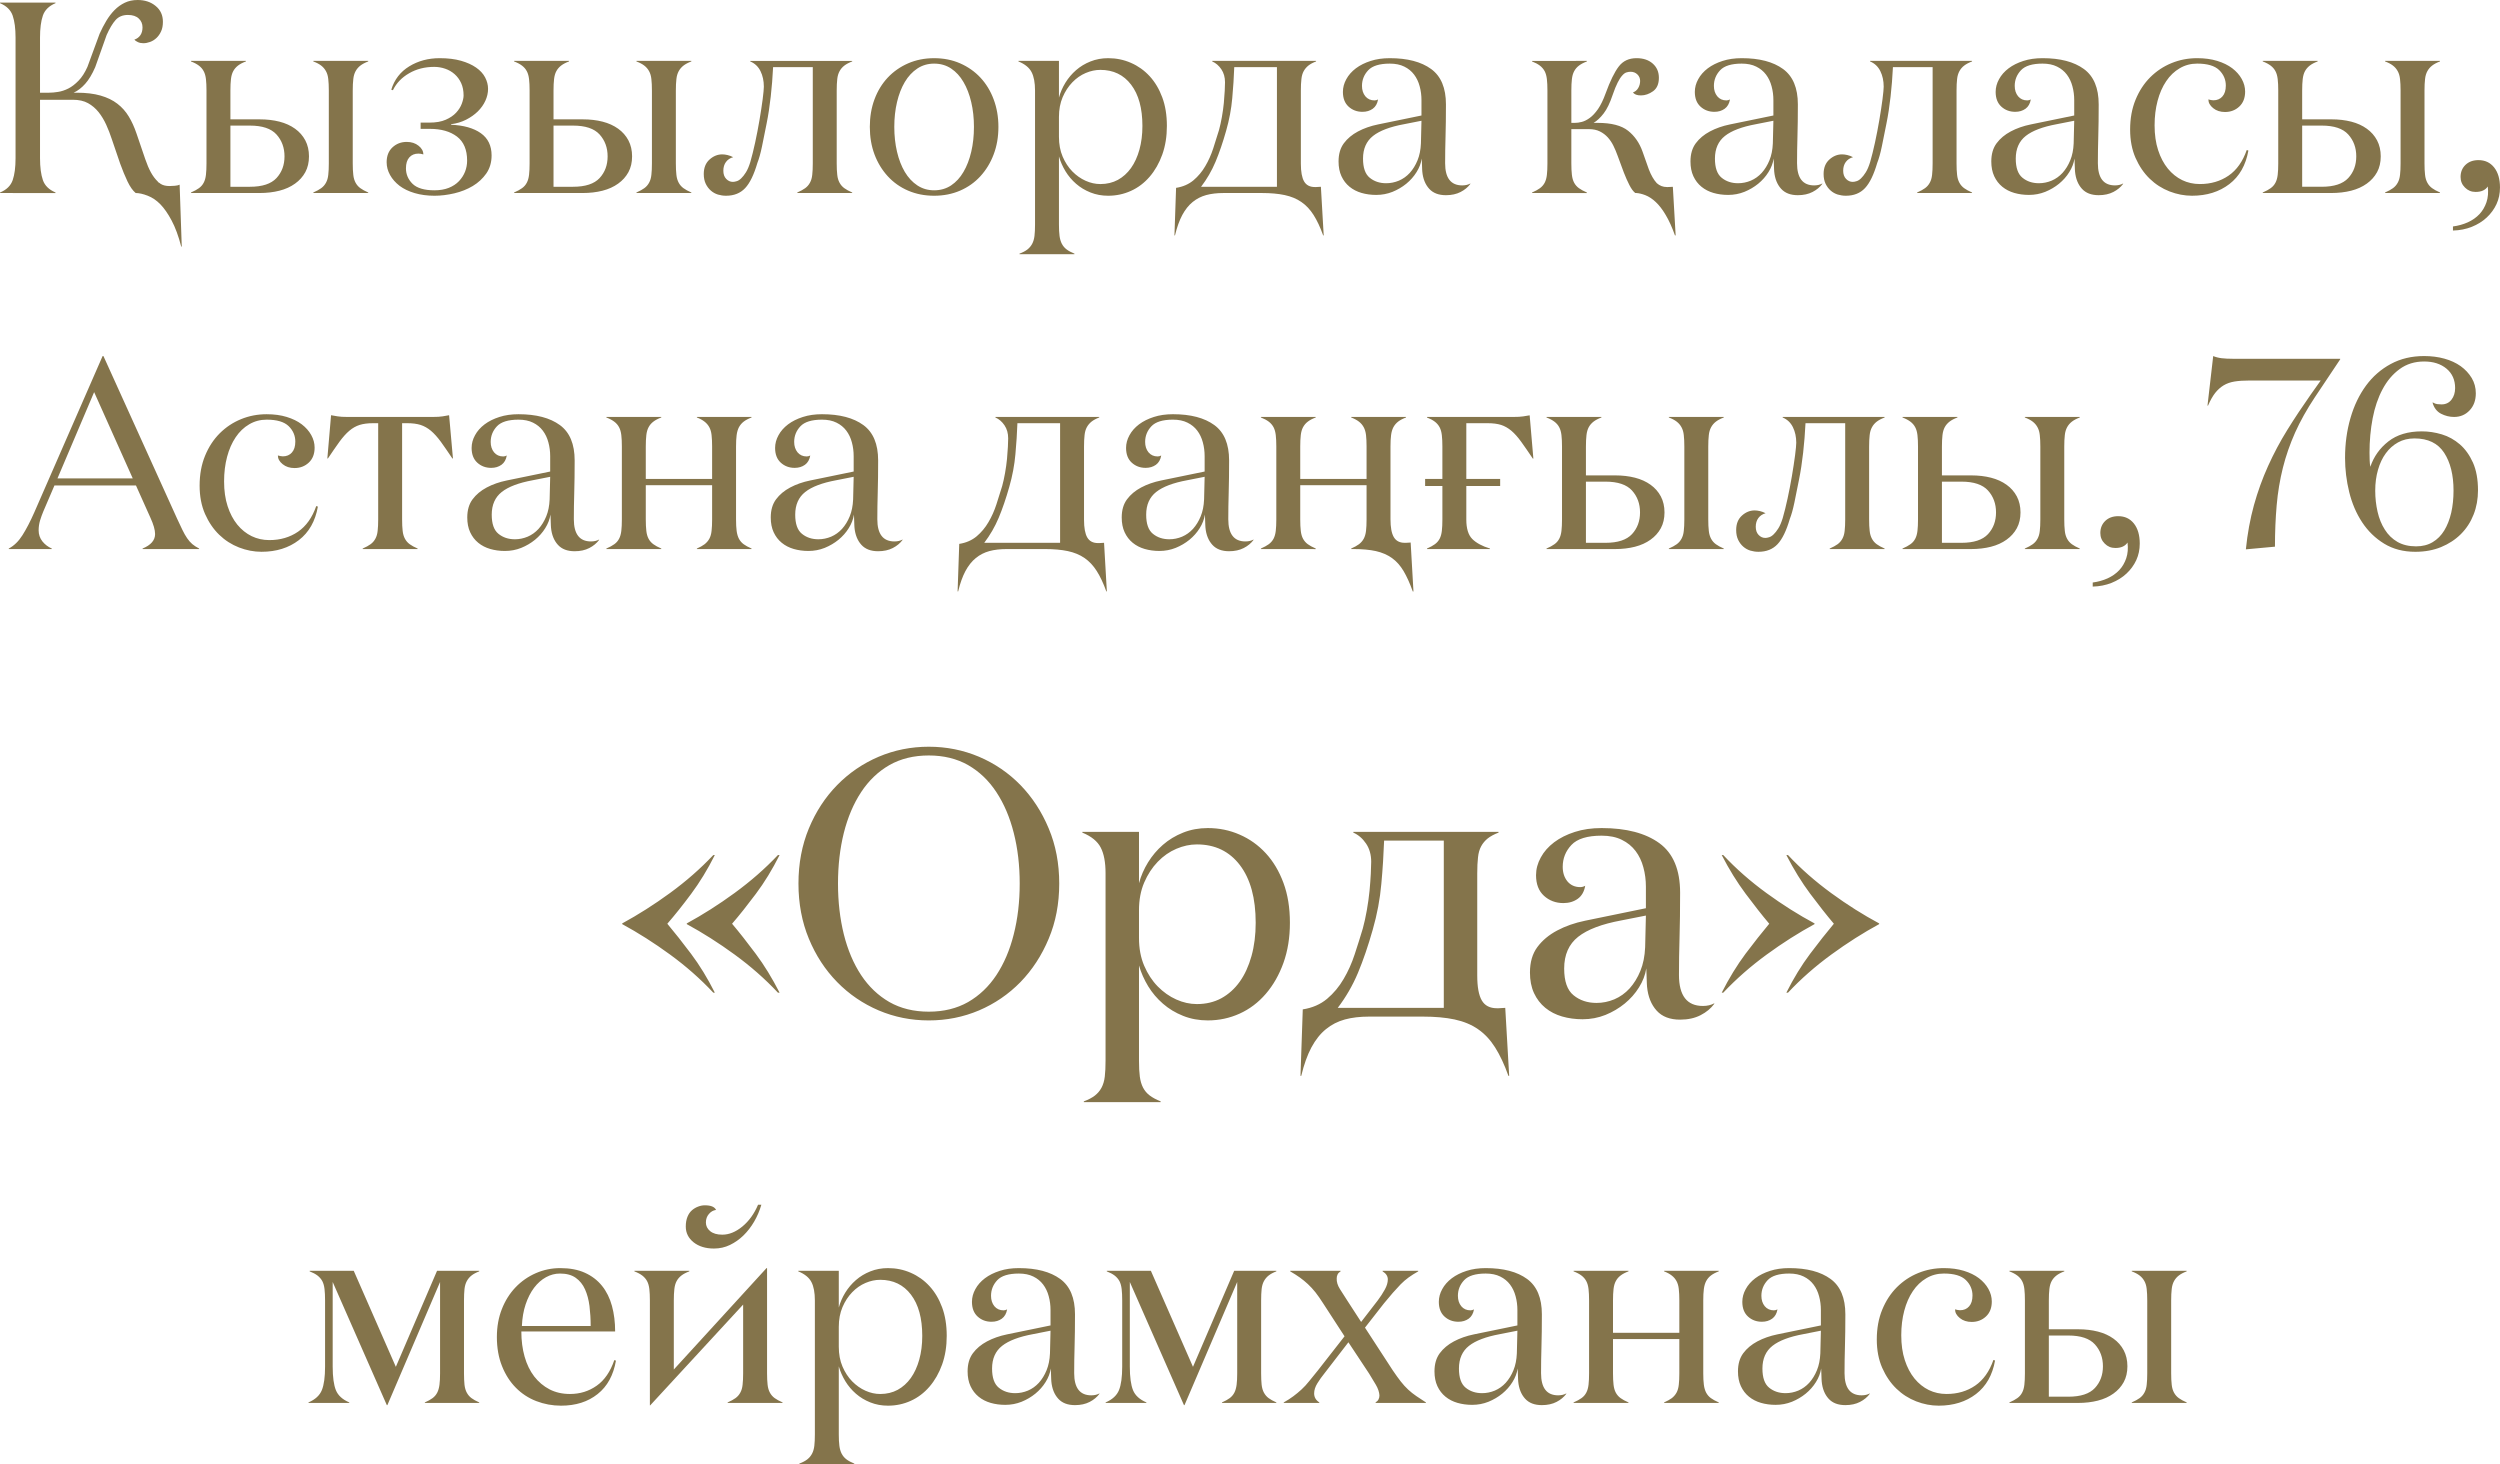
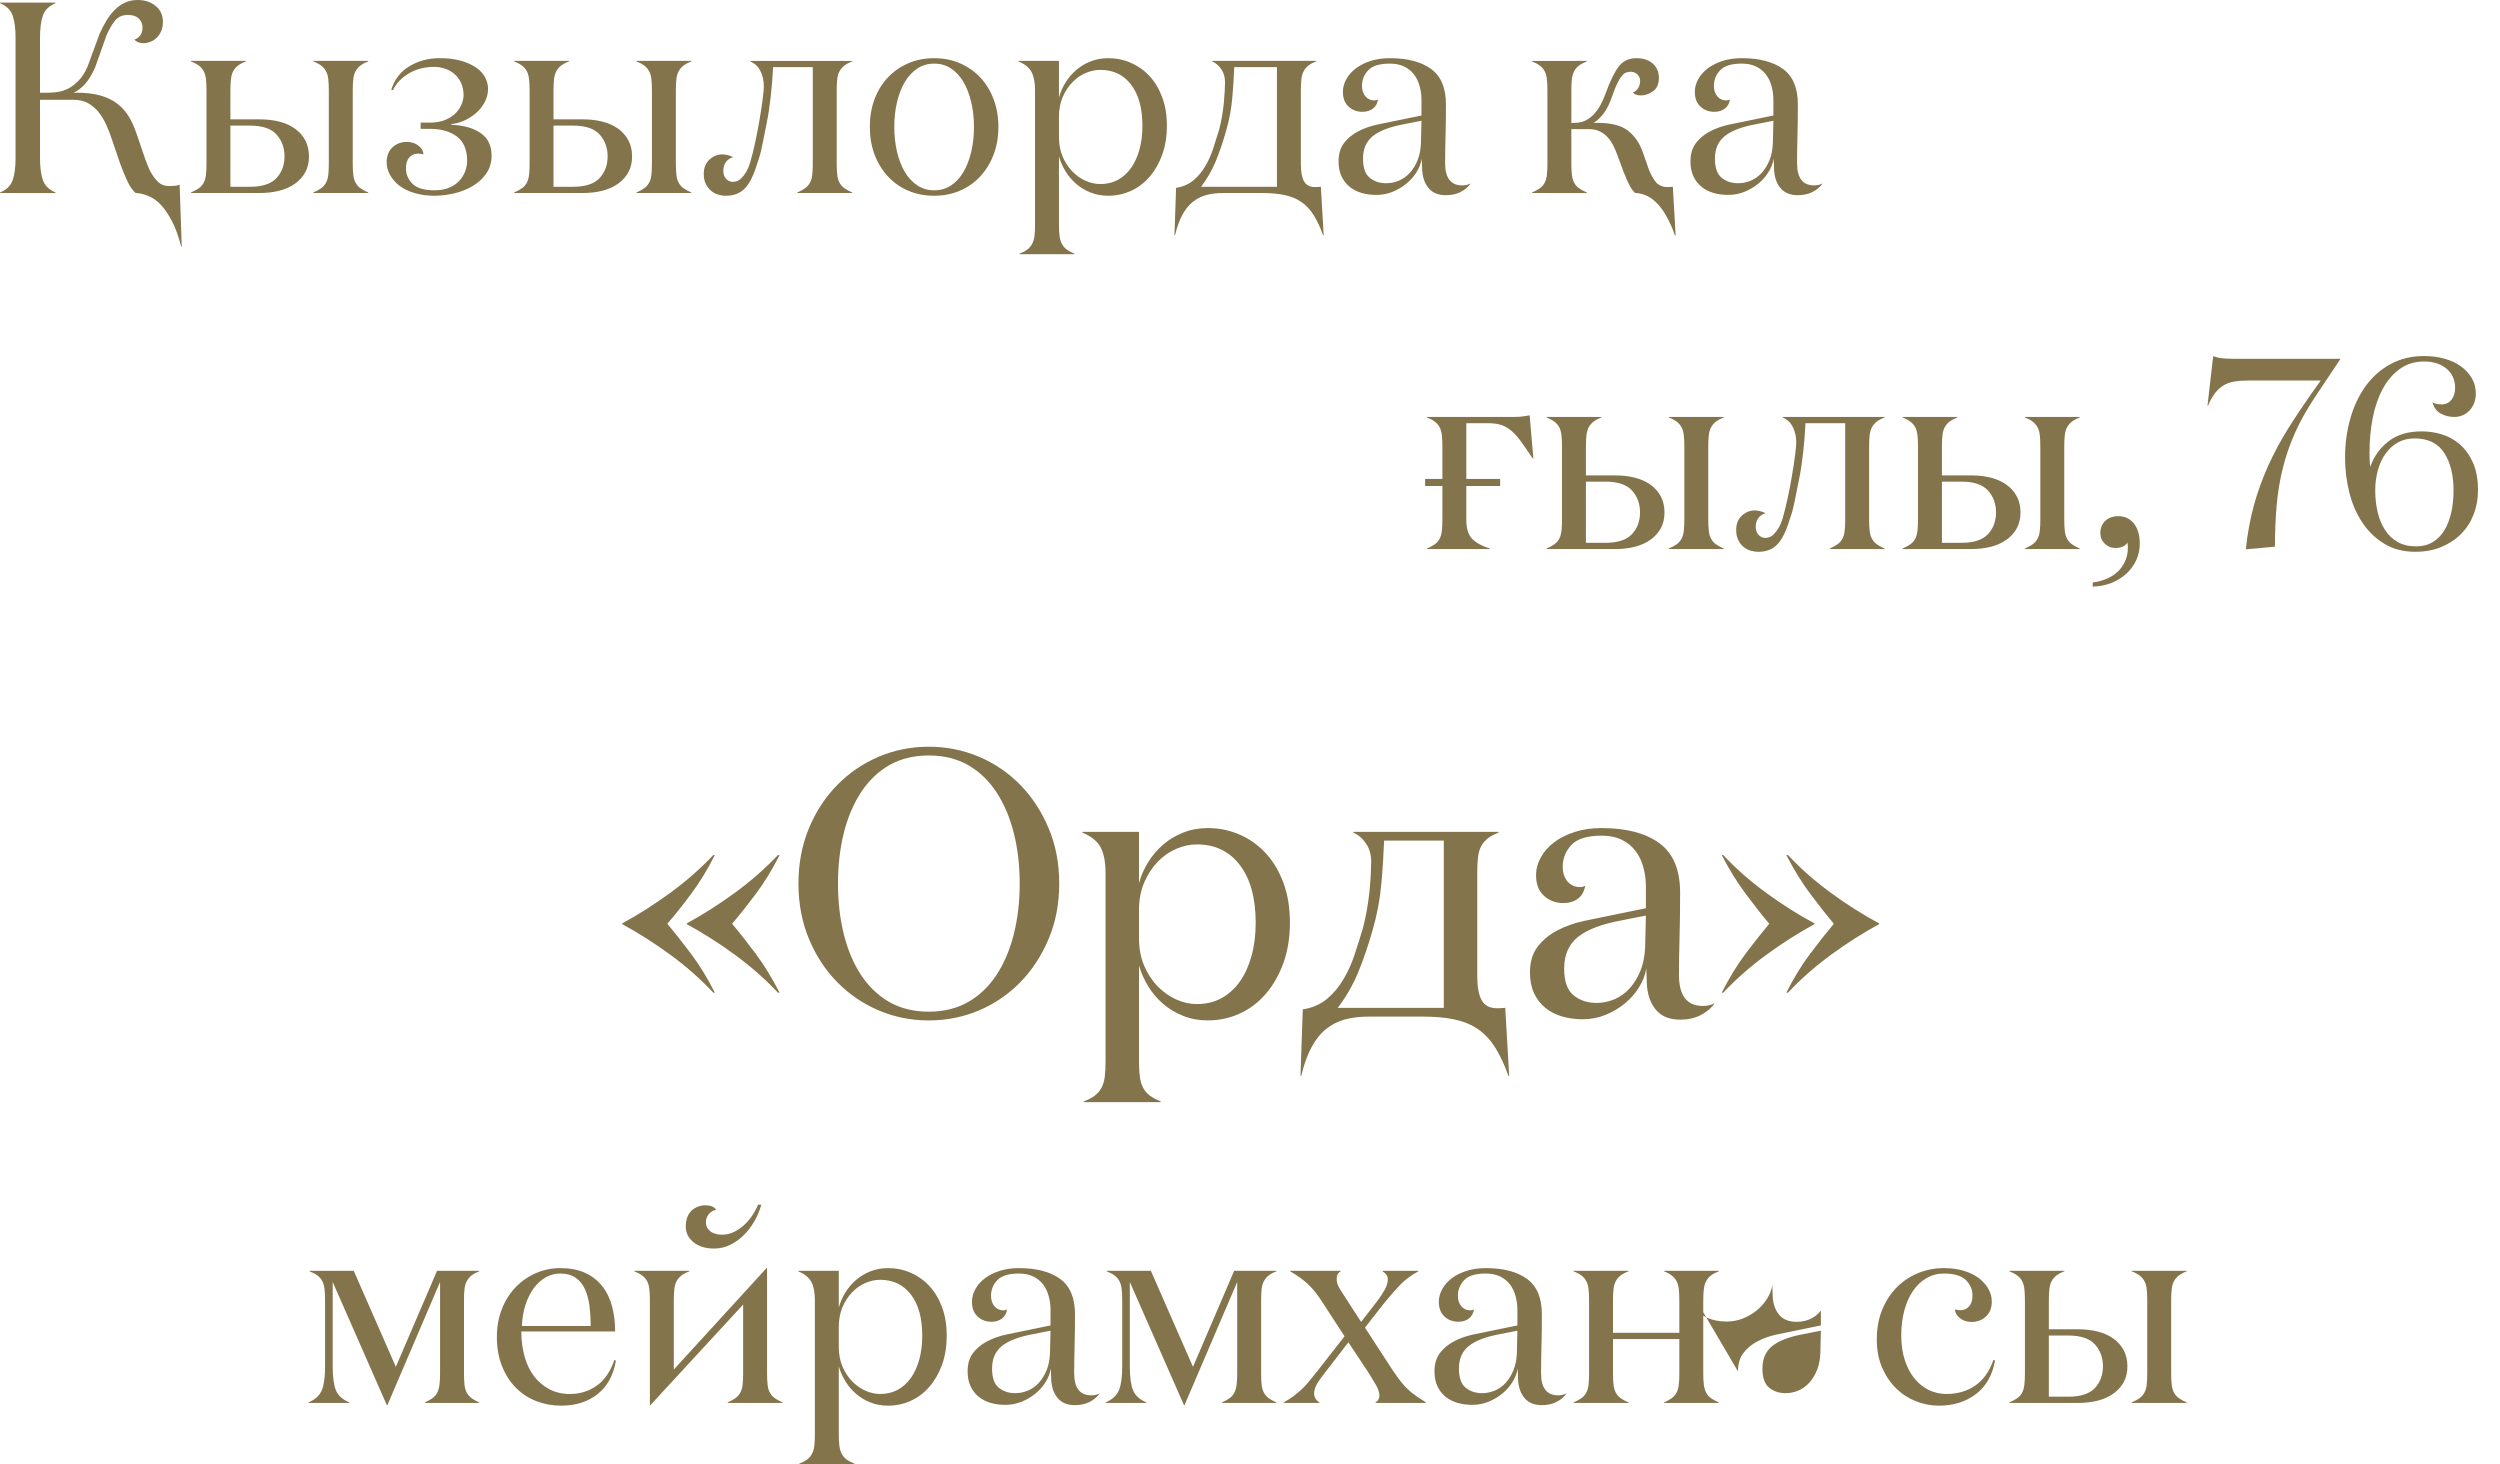
<svg xmlns="http://www.w3.org/2000/svg" xml:space="preserve" width="111.365mm" height="65.221mm" version="1.1" style="shape-rendering:geometricPrecision; text-rendering:geometricPrecision; image-rendering:optimizeQuality; fill-rule:evenodd; clip-rule:evenodd" viewBox="0 0 11135.66 6521.65">
  <defs>
    <style type="text/css"> .fil0 {fill:#84744B;fill-rule:nonzero} </style>
  </defs>
  <g id="Слой_x0020_1">
    <g id="_1968080454528">
      <path class="fil0" d="M-0 859.78l0 -2.22c29.26,-12.11 48.03,-30.68 56.51,-55.3 8.48,-24.63 12.72,-57.13 12.72,-97.28l0 -537.66c0,-40.17 -4.24,-72.66 -12.72,-97.48 -8.48,-24.83 -27.25,-43.4 -56.51,-55.71l0 -2.42 247.23 0 0 2.42c-29.06,12.31 -47.84,30.68 -56.31,55.3 -8.48,24.63 -12.72,57.33 -12.72,97.89l0 245.62 40.17 0c12.31,0 25.83,-1.21 40.57,-3.64 14.73,-2.22 29.87,-7.26 45.21,-14.93 15.34,-7.67 30.48,-19.38 45.41,-34.72 15.14,-15.34 28.26,-35.93 39.77,-61.56l54.29 -147.74c9.08,-20.18 18.97,-39.36 29.87,-57.52 10.9,-18.17 23.01,-34.11 36.54,-47.84 13.72,-13.93 29.06,-24.82 45.81,-32.9 16.96,-8.07 35.93,-12.11 56.92,-12.11 32.3,0 59.14,8.88 80.53,26.64 21.59,17.56 32.29,41.18 32.29,70.23 0,16.96 -2.62,31.09 -8.07,42.79 -5.25,11.71 -12.11,21.4 -20.59,29.47 -8.68,8.08 -18.17,14.13 -28.66,17.77 -10.5,3.83 -20.39,5.65 -29.87,5.65 -9.09,0 -17.16,-1.62 -24.43,-5.05 -7.26,-3.23 -12.31,-7.06 -15.54,-10.9 11.51,-4.04 20.39,-10.49 26.85,-19.78 6.25,-9.28 9.48,-20.79 9.48,-34.72 0,-16.14 -5.65,-29.46 -16.95,-39.76 -11.1,-10.49 -27.25,-15.74 -48.04,-15.74 -23.41,0 -41.78,7.67 -55.1,22.81 -13.53,15.13 -26.64,37.34 -39.76,66.59l-50.87 143.3c-13.72,31.49 -28.46,56.11 -44.4,73.86 -15.75,17.77 -32.9,31.09 -51.47,39.77l13.72 0c40.98,0 76.29,4.23 105.76,12.71 29.67,8.48 54.7,20.59 75.07,36.33 20.59,15.75 37.54,34.92 50.87,57.12 13.52,22.21 24.82,47.44 34.31,75.28l38.95 114.23c7.87,23.21 16.35,42.99 25.23,59.14 8.88,16.15 18.98,29.67 30.48,40.77 1.21,1.21 2.22,2.42 2.83,3.64 3.63,1.81 6.86,4.03 9.48,6.45 9.89,6.67 23.42,10.1 40.37,10.1 6.26,0 14.13,-0.41 23.62,-1.21 9.48,-0.81 16.55,-2.43 21.19,-4.85l9.49 275.69 -2.43 0c-12.11,-47.02 -26.44,-85.77 -42.79,-116.24 -16.34,-30.68 -33.1,-54.7 -50.25,-72.25 -17.16,-17.56 -35.93,-30.28 -56.52,-38.15 -20.39,-7.87 -38.15,-11.91 -53.29,-11.91 -12.91,-10.7 -25.02,-27.85 -36.33,-51.47 -11.1,-23.61 -22.2,-50.06 -32.69,-79.31l-37.34 -109.39c-7.07,-21.8 -15.34,-42.99 -24.83,-63.98 -9.49,-20.79 -20.79,-39.56 -33.91,-56.11 -13.32,-16.56 -28.86,-29.88 -47.03,-39.97 -18.16,-10.09 -40.57,-15.14 -67.4,-15.14l-146.53 0 0 260.36c0,40.16 4.24,72.65 12.72,97.27 8.47,24.63 27.25,43 56.31,55.31l0 2.62 -247.23 -0.2zm850.69 0l0 -2.42c14.74,-6.26 26.45,-12.72 35.33,-19.18 9.08,-6.46 16.14,-14.53 21.19,-24.22 5.25,-9.69 8.48,-21.39 10.09,-35.32 1.62,-13.72 2.42,-30.68 2.42,-50.86l0 -324.54c0,-20.19 -0.8,-37.14 -2.42,-50.87 -1.61,-13.92 -4.84,-25.63 -10.09,-35.32 -5.05,-9.69 -12.31,-17.96 -21.4,-24.82 -9.08,-6.87 -20.79,-13.12 -35.12,-18.57l0 -2.43 244.61 0 0 2.43c-14.73,5.45 -26.44,11.7 -35.32,18.57 -9.08,7.06 -16.14,15.34 -21.19,24.82 -5.25,9.69 -8.48,21.4 -10.09,35.32 -1.62,13.73 -2.42,30.68 -2.42,50.87l0 128.36 130.58 0c31.89,0 61.35,3.43 87.99,10.29 26.64,6.86 49.85,17.36 69.42,31.49 19.38,13.93 34.72,31.28 45.62,51.87 10.9,20.79 16.35,44.61 16.35,71.24 0,26.85 -5.45,50.26 -16.35,70.43 -11.1,20.19 -26.24,37.14 -45.82,51.07 -19.58,14.13 -42.79,24.62 -69.63,31.49 -26.84,6.86 -56.31,10.29 -88.39,10.29l-305.37 0zm175.6 -27.85l86.98 0c54.9,0 94.25,-12.92 118.27,-38.76 23.81,-25.83 35.72,-57.93 35.72,-96.67 0,-38.55 -11.91,-71.04 -35.72,-97.48 -24.02,-26.44 -63.38,-39.56 -118.27,-39.56l-86.98 0 0 272.47zm369.33 27.85l0 -2.42c14.53,-6.26 26.24,-12.72 35.12,-19.18 8.88,-6.46 15.95,-14.53 21.2,-24.22 5.45,-9.69 8.88,-21.39 10.29,-35.32 1.61,-13.72 2.42,-30.68 2.42,-50.86l0 -324.54c0,-20.19 -0.81,-37.14 -2.42,-50.87 -1.41,-13.92 -4.84,-25.63 -10.29,-35.32 -5.25,-9.69 -12.32,-17.96 -21.2,-24.82 -8.88,-6.87 -20.59,-13.12 -35.12,-18.57l0 -2.43 244.61 0 0 2.43c-14.53,5.45 -26.24,11.7 -35.12,18.57 -8.88,6.86 -15.94,15.13 -21.19,24.82 -5.25,9.69 -8.88,21.4 -10.29,35.32 -1.62,13.73 -2.43,30.68 -2.43,50.87l0 324.54c0,20.18 0.81,37.14 2.43,50.86 1.41,13.93 5.04,25.63 10.29,35.32 5.25,9.69 12.31,17.76 21.19,24.22 8.88,6.46 20.59,12.92 35.12,19.18l0 2.42 -244.61 0zm326.56 -136.64c0,-28.46 8.68,-50.66 26.04,-66.79 17.36,-16.15 38.55,-24.23 63.38,-24.23 20.99,0 38.55,5.66 52.68,16.96 14.13,11.1 21.39,24.02 21.39,38.75 -7.26,-2.42 -14.53,-3.63 -22,-3.63 -16.95,0 -30.47,5.65 -40.36,16.75 -10.1,11.3 -15.14,27.45 -15.14,48.85 0,26.64 9.89,49.65 29.47,69.02 19.78,19.17 52.27,28.86 97.68,28.86 24.02,0 45.21,-3.63 63.58,-10.9 18.16,-7.27 33.3,-17.16 45.41,-29.87 11.91,-12.52 20.99,-26.64 27.25,-42.39 6.05,-15.74 9.08,-32.09 9.08,-49.05 0,-48.64 -15.14,-84.15 -45.21,-107.16 -30.07,-22.81 -70.23,-34.32 -120.29,-34.32l-41.58 0 0 -27.85 39.16 0c29.07,0 53.29,-4.24 72.45,-12.72 19.38,-8.47 34.92,-18.97 46.63,-31.68 11.5,-12.52 19.98,-25.84 25.23,-40.17 5.24,-14.13 7.87,-26.44 7.87,-36.53 0,-20.99 -3.63,-39.36 -10.9,-55.11 -7.27,-15.74 -16.96,-28.86 -29.07,-39.56 -12.11,-10.69 -25.83,-18.77 -41.78,-24.22 -15.74,-5.45 -32.09,-8.27 -49.04,-8.27 -41.78,0 -79.11,9.48 -111.81,28.46 -32.7,18.77 -56.92,44 -72.25,75.48l-7.27 -2.23c13.73,-45.21 40.57,-79.91 80.12,-104.13 39.56,-24.23 84.77,-36.34 135.43,-36.34 36.53,0 68.01,3.84 95.05,11.51 26.85,7.67 49.25,17.76 67.41,30.48 17.96,12.51 31.28,27.04 39.96,43.59 8.68,16.56 13.12,33.51 13.12,51.27 0,17.76 -4.03,35.32 -11.91,52.68 -7.87,17.36 -19.17,33.1 -33.7,47.64 -14.74,14.33 -32.1,26.64 -52.28,36.93 -20.18,10.09 -42.39,16.96 -66.8,19.99l0 2.42c56.11,2.42 100.31,14.93 132.4,37.54 32.09,22.81 48.04,55.91 48.04,99.29 0,30.89 -7.88,57.53 -23.62,80.33 -15.94,22.6 -35.93,41.17 -60.55,55.91 -24.42,14.53 -51.87,25.43 -81.94,32.49 -30.27,7.07 -59.74,10.7 -88.19,10.7 -32.3,0 -61.97,-4.04 -88.6,-11.91 -26.64,-7.87 -49.05,-18.77 -67.2,-32.49 -17.97,-13.93 -32.1,-29.88 -42.19,-48.04 -10.09,-18.17 -15.14,-36.94 -15.14,-56.32zm567.74 136.64l0 -2.42c14.74,-6.26 26.45,-12.72 35.33,-19.18 9.08,-6.46 16.14,-14.53 21.19,-24.22 5.25,-9.69 8.48,-21.39 10.09,-35.32 1.62,-13.72 2.42,-30.68 2.42,-50.86l0 -324.54c0,-20.19 -0.8,-37.14 -2.42,-50.87 -1.61,-13.92 -4.84,-25.63 -10.09,-35.32 -5.05,-9.69 -12.31,-17.96 -21.4,-24.82 -9.08,-6.87 -20.79,-13.12 -35.12,-18.57l0 -2.43 244.61 0 0 2.43c-14.73,5.45 -26.44,11.7 -35.32,18.57 -9.08,7.06 -16.14,15.34 -21.19,24.82 -5.25,9.69 -8.48,21.4 -10.09,35.32 -1.62,13.73 -2.42,30.68 -2.42,50.87l0 128.36 130.58 0c31.89,0 61.35,3.43 87.99,10.29 26.64,6.86 49.85,17.36 69.42,31.49 19.38,13.93 34.72,31.28 45.62,51.87 10.9,20.79 16.35,44.61 16.35,71.24 0,26.85 -5.45,50.26 -16.35,70.43 -11.1,20.19 -26.24,37.14 -45.82,51.07 -19.58,14.13 -42.79,24.62 -69.63,31.49 -26.84,6.86 -56.31,10.29 -88.39,10.29l-305.37 0zm175.6 -27.85l86.98 0c54.9,0 94.25,-12.92 118.27,-38.76 23.81,-25.83 35.72,-57.93 35.72,-96.67 0,-38.55 -11.91,-71.04 -35.72,-97.48 -24.02,-26.44 -63.38,-39.56 -118.27,-39.56l-86.98 0 0 272.47zm369.33 27.85l0 -2.42c14.53,-6.26 26.24,-12.72 35.12,-19.18 8.88,-6.46 15.95,-14.53 21.2,-24.22 5.45,-9.69 8.88,-21.39 10.29,-35.32 1.61,-13.72 2.42,-30.68 2.42,-50.86l0 -324.54c0,-20.19 -0.81,-37.14 -2.42,-50.87 -1.41,-13.92 -4.84,-25.63 -10.29,-35.32 -5.25,-9.69 -12.32,-17.96 -21.2,-24.82 -8.88,-6.87 -20.59,-13.12 -35.12,-18.57l0 -2.43 244.61 0 0 2.43c-14.53,5.45 -26.24,11.7 -35.12,18.57 -8.88,6.86 -15.94,15.13 -21.19,24.82 -5.25,9.69 -8.88,21.4 -10.29,35.32 -1.62,13.73 -2.43,30.68 -2.43,50.87l0 324.54c0,20.18 0.81,37.14 2.43,50.86 1.41,13.93 5.04,25.63 10.29,35.32 5.25,9.69 12.31,17.76 21.19,24.22 8.88,6.46 20.59,12.92 35.12,19.18l0 2.42 -244.61 0zm299.92 -84.56c0,-27.65 8.48,-49.05 25.43,-64.39 17.16,-15.54 36.13,-23.21 56.92,-23.21 7.27,0 14.94,1.01 23.42,3.03 8.47,2.02 16.95,5.04 25.23,9.48 -13.73,3.84 -24.63,11.11 -32.3,21.6 -7.67,10.5 -11.5,23.41 -11.5,38.75 0,15.34 4.23,27.45 12.71,36.34 8.48,8.88 18.37,13.32 29.87,13.32 4.65,0 10.3,-1.01 16.76,-3.03 6.66,-1.82 13.32,-6.06 20.18,-12.72 6.86,-6.46 13.93,-15.34 20.99,-26.64 7.07,-11.1 13.53,-26.44 19.58,-45.82 7.27,-25.23 14.53,-54.29 21.6,-86.98 7.06,-32.7 13.52,-66 19.37,-100.3 5.86,-34.32 10.5,-65.2 14.13,-92.64 3.43,-27.45 5.25,-46.02 5.25,-55.91 0,-26.04 -5.04,-49.25 -14.93,-69.22 -9.9,-20.18 -25.03,-34.51 -45.62,-43.19l0 -2.43 454.11 0 0 2.43c-14.53,5.45 -26.24,11.7 -35.12,18.57 -8.88,6.86 -15.95,15.13 -21.19,24.82 -5.25,9.69 -8.89,21.4 -10.3,35.32 -1.61,13.73 -2.42,30.68 -2.42,50.87l0 324.54c0,20.18 0.81,37.14 2.42,50.86 1.41,13.93 5.05,25.63 10.3,35.32 5.24,9.69 12.31,17.76 21.19,24.22 8.88,6.46 20.59,12.92 35.12,19.18l0 2.42 -244.61 0 0 -2.42c14.53,-6.26 26.24,-12.72 35.12,-19.18 8.88,-6.46 15.94,-14.53 21.19,-24.22 5.45,-9.69 8.88,-21.39 10.3,-35.32 1.61,-13.72 2.42,-30.68 2.42,-50.86l0 -428.68 -176.8 0c-2.22,44.61 -5.65,88.39 -10.5,131.18 -4.84,43 -10.9,82.95 -18.37,119.89 -7.26,37.14 -14.13,71.04 -20.58,102.12 -6.46,31.08 -13.33,55.3 -20.39,73.05 -15.34,52.48 -33.51,90.22 -54.7,112.62 -21.19,22.61 -49.65,33.91 -85.17,33.91 -12.31,0 -24.22,-1.82 -35.92,-5.25 -11.71,-3.63 -22.21,-9.48 -31.49,-17.56 -9.28,-8.07 -16.95,-18.16 -22.81,-30.27 -5.85,-12.11 -8.88,-26.65 -8.88,-43.6zm739.68 -210.1c0,-44.4 6.87,-85.36 20.79,-122.71 13.93,-37.54 33.71,-69.62 58.94,-96.67 25.43,-27.04 55.71,-48.24 90.82,-63.58 35.32,-15.34 73.86,-23.01 115.84,-23.01 42.19,0 80.73,7.67 115.85,23.01 34.92,15.34 65.19,36.54 90.41,63.58 25.23,27.05 45.02,59.34 58.94,96.88 14.13,37.54 21.2,78.5 21.2,122.5 0,44.61 -7.07,85.57 -21.2,122.71 -13.92,37.14 -33.71,69.43 -58.94,97.08 -25.23,27.65 -55.5,49.04 -90.41,64.18 -35.12,15.14 -73.66,22.81 -115.85,22.81 -42.38,0 -80.92,-7.67 -116.04,-22.81 -35.12,-15.14 -65.2,-36.53 -90.62,-64.18 -25.23,-27.65 -45.01,-59.95 -58.94,-97.08 -13.92,-37.14 -20.79,-78.1 -20.79,-122.71zm108.99 0c0,39.56 4.03,76.49 12.11,110.8 8.07,34.52 19.78,64.59 34.71,89.81 15.14,25.43 33.71,45.42 55.91,60.15 22,14.53 47.03,21.8 74.67,21.8 28.46,0 53.69,-7.27 75.68,-21.8 22,-14.73 40.37,-34.72 55.11,-60.15 14.93,-25.23 26.44,-55.1 34.51,-89.4 8.07,-34.32 12.11,-71.24 12.11,-111.21 0,-39.36 -4.04,-76.08 -12.11,-110.39 -8.07,-34.32 -19.58,-64.19 -34.51,-89.41 -14.74,-25.43 -33.11,-45.41 -55.11,-60.15 -22,-14.53 -47.23,-21.8 -75.68,-21.8 -27.65,0 -52.68,7.27 -74.67,21.8 -22.2,14.74 -40.77,34.72 -55.91,60.15 -14.93,25.23 -26.64,55.1 -34.71,89.41 -8.08,34.31 -12.11,71.03 -12.11,110.39zm553 -291.43l0 -2.43 180.43 0 0 163.48c6.26,-23.21 15.95,-45.41 28.86,-66.39 13.12,-21.19 28.87,-39.76 47.44,-55.91 18.57,-16.15 39.76,-29.07 64.18,-38.75 24.22,-9.69 50.46,-14.54 78.71,-14.54 35.93,0 69.62,6.87 101.31,20.79 31.69,13.73 59.55,33.51 83.35,59.34 23.82,25.84 42.59,57.33 56.32,94.46 13.72,36.93 20.58,79.31 20.58,127.14 0,46.83 -6.86,89.41 -20.58,127.76 -13.73,38.15 -32.5,71.04 -56.32,98.69 -23.81,27.65 -51.67,48.64 -83.35,62.97 -31.69,14.33 -65.39,21.6 -101.31,21.6 -28.26,0 -54.5,-4.84 -78.71,-14.53 -24.42,-9.69 -45.61,-22.61 -64.18,-38.76 -18.57,-16.14 -34.32,-34.71 -47.03,-55.5 -12.72,-20.99 -22.61,-42.99 -29.27,-66.2l0 303.54c0,20.19 0.81,36.94 2.62,50.46 1.82,13.73 5.25,25.43 10.3,35.12 5.25,9.89 12.11,18.17 20.99,24.83 8.88,6.86 20.59,13.12 35.12,18.97l0 2.42 -244.81 0 0 -2.42c14.73,-5.45 26.44,-11.7 35.32,-18.57 8.68,-6.86 15.95,-15.34 21.19,-25.23 5.25,-9.89 8.68,-21.59 10.3,-35.12 1.61,-13.72 2.42,-30.48 2.42,-50.66l0 -597.19c0,-34.52 -5.05,-61.97 -15.34,-81.74 -10.29,-19.98 -29.87,-35.93 -58.53,-47.63zm180.43 335.63c0,33.1 5.45,62.57 16.55,88.39 11.1,25.84 25.43,47.84 43.2,66 17.76,17.97 37.34,31.89 59.13,41.58 21.6,9.69 43.4,14.54 65.6,14.54 29.07,0 55.11,-6.26 77.9,-18.57 22.81,-12.52 42.39,-30.08 58.54,-52.68 16.14,-22.61 28.66,-50.06 37.54,-81.94 8.88,-31.89 13.32,-67.2 13.32,-105.76 0,-78.5 -16.75,-139.66 -50.26,-183.66 -33.5,-44 -79.11,-66 -137.04,-66 -21.8,0 -43.59,4.64 -65.39,13.93 -21.8,9.28 -41.58,23.01 -59.34,41.37 -17.77,18.37 -32.1,40.37 -43.2,66.21 -11.1,25.83 -16.55,55.3 -16.55,88.39l0 88.2zm514.45 439.17l7.27 -211.71c30.68,-4.84 56.51,-16.15 77.49,-33.71 20.99,-17.76 38.55,-38.75 52.68,-63.17 14.33,-24.22 26.04,-50.46 35.32,-78.91 9.29,-28.26 17.97,-55.71 25.84,-82.14 4.64,-16.96 8.88,-36.13 12.72,-57.73 3.83,-21.39 6.66,-42.18 8.67,-62.37 1.82,-19.98 3.23,-38.35 4.04,-54.9 0.81,-16.55 1.21,-29.06 1.21,-37.34 0,-22.4 -5.45,-41.78 -16.35,-57.93 -10.9,-16.14 -24.42,-27.85 -40.57,-34.91l0 -2.43 462.59 0 0 2.43c-14.33,5.45 -25.83,11.7 -34.51,18.57 -8.48,6.86 -15.55,15.13 -20.79,24.82 -5.25,9.69 -8.68,21.4 -10.09,35.32 -1.62,13.73 -2.43,30.68 -2.43,50.87l0 325.75c0,36.33 4.85,62.77 14.54,79.31 9.68,16.55 25.63,24.83 48.03,24.83 0.81,0 2.83,0 5.65,0 3.03,0 10.1,-0.41 21,-1.21l12.51 216.55 -2.42 0c-12.92,-36.33 -27.25,-66.6 -42.59,-90.82 -15.34,-24.22 -33.51,-43.6 -54.5,-57.93 -20.79,-14.53 -45.61,-24.62 -74.47,-30.88 -28.66,-6.05 -62.36,-9.08 -101.11,-9.08l-170.95 0c-29.06,0 -54.9,3.03 -77.29,9.08 -22.61,6.26 -42.59,16.35 -60.35,30.88 -17.76,14.33 -33.1,33.71 -46.22,57.93 -12.92,24.22 -23.82,54.5 -32.5,90.82l-2.42 0zm118.67 -216.55l337.85 0 0 -532.82 -190.12 0c-1.62,43.8 -4.44,89.81 -8.88,138.05 -4.24,48.24 -13.32,96.67 -27.25,145.31 -14.53,51.47 -30.28,97.48 -47.23,138.05 -16.96,40.37 -38.55,77.5 -64.39,111.41zm612.33 -112.82c0,-32.7 7.87,-59.75 23.61,-80.93 15.75,-21.19 36.74,-38.75 62.98,-52.68 26.24,-13.93 55.91,-24.42 89.4,-31.29 33.31,-6.86 67.61,-13.92 103.13,-21.19l90.22 -18.57 0 -68.21c0,-21.6 -2.63,-42.18 -8.08,-61.97 -5.24,-19.78 -13.52,-37.13 -24.82,-52.07 -11.31,-14.94 -25.84,-26.84 -43.6,-35.52 -17.76,-8.88 -39.36,-13.33 -64.59,-13.33 -45.62,0 -77.5,9.9 -96.07,29.47 -18.56,19.78 -27.85,43 -27.85,69.83 0,18.57 5.05,33.91 14.94,46.22 10.09,12.11 23.81,18.37 40.77,18.37 5.45,0 10.9,-1.41 15.94,-4.24 -3.23,18.57 -11.1,32.29 -23.61,41.38 -12.72,9.08 -27.86,13.72 -45.82,13.72 -24.42,0 -45.21,-7.87 -61.96,-23.21 -16.76,-15.34 -25.23,-37.14 -25.23,-65.6 0,-19.37 5.04,-38.35 15.13,-56.51 9.89,-18.37 24.22,-34.52 42.59,-48.44 18.57,-13.93 40.57,-24.83 65.8,-32.9 25.43,-8.28 53.89,-12.32 85.37,-12.32 78.71,0 140.07,16.15 184.07,48.24 44,32.1 66,84.56 66,157.63 0,53.89 -0.61,101.72 -1.82,143.3 -1.21,41.58 -1.81,81.13 -1.81,118.67 0,66 25.43,98.89 76.28,98.89 13.93,0 25.84,-2.82 36.13,-8.48l0 1.82c-10.7,14.53 -25.03,26.44 -43.39,35.93 -18.37,9.48 -40.17,14.33 -65.4,14.33 -32.5,0 -57.32,-9.49 -74.67,-28.66 -17.36,-19.18 -27.65,-44.61 -30.68,-76.69 0,-1.62 -0.2,-4.85 -0.61,-9.69 -0.4,-5.05 -0.6,-10.29 -0.6,-16.35 0,-5.85 -0.2,-11.91 -0.61,-17.96 -0.4,-6.06 -0.6,-10.7 -0.6,-13.93 -3.23,20.79 -10.9,40.97 -23.21,60.55 -12.11,19.58 -27.45,36.74 -45.62,51.67 -18.17,14.74 -38.55,26.85 -61.36,36.13 -22.81,9.08 -47.03,13.73 -72.65,13.73 -23.41,0 -45.21,-3.03 -65.4,-8.88 -20.18,-5.86 -37.94,-14.94 -53.28,-27.45 -15.34,-12.52 -27.45,-28.26 -36.13,-47.03 -8.68,-18.77 -12.92,-40.77 -12.92,-65.8zm108.98 -12.52c0,40.57 9.89,69.02 29.88,85.17 19.98,16.35 44.4,24.42 73.25,24.42 19.38,0 38.35,-3.83 56.72,-11.5 18.37,-7.87 34.52,-19.38 48.64,-34.72 13.93,-15.54 25.44,-34.11 34.32,-55.91 8.88,-21.6 13.92,-46.83 15.13,-75.27l2.43 -100.91 -77.7 15.34c-62.37,11.5 -108.38,28.86 -138.05,52.27 -29.67,23.42 -44.61,57.12 -44.61,101.11zm752.8 153.19l0 -2.22c14.53,-6.26 26.44,-12.72 35.12,-19.18 8.88,-6.45 15.94,-14.53 21.19,-24.22 5.05,-9.68 8.28,-21.39 9.89,-35.12 1.62,-13.92 2.42,-30.88 2.42,-51.06l0 -324.74c0,-20.19 -0.8,-37.14 -2.42,-50.87 -1.61,-13.72 -4.84,-25.63 -9.89,-35.32 -5.25,-9.48 -12.31,-17.76 -21.39,-24.82 -9.09,-6.87 -20.79,-13.12 -34.92,-18.57l0 -2.22 244.2 -0.21 0 2.63c-14.73,5.45 -26.44,11.71 -35.32,18.57 -9.08,6.86 -16.14,15.14 -21.19,24.82 -5.25,9.69 -8.48,21.4 -10.09,35.12 -1.62,13.73 -2.42,30.68 -2.42,50.87l0 144.1 15.33 0c9.9,0 20.39,-1.41 31.69,-4.44 11.31,-3.03 23.01,-8.88 35.12,-17.76 12.32,-8.88 24.43,-22 36.54,-39.16 11.91,-17.36 23.41,-40.57 33.91,-69.82 20.18,-55.51 39.76,-95.46 58.73,-120.09 18.77,-24.62 45.21,-36.94 79.11,-36.94 30.08,0 54.1,8.08 72.25,24.22 18.17,16.15 27.25,37.14 27.25,63.18 0,27.45 -8.68,47.43 -26.04,59.95 -17.36,12.31 -35.32,18.57 -53.89,18.57 -17.56,0 -29.47,-4.44 -35.32,-13.53 9.69,-3.23 17.56,-9.68 23.21,-19.37 5.65,-9.69 8.48,-20.19 8.48,-31.69 0,-11.31 -4.04,-20.99 -12.11,-28.87 -8.08,-7.87 -18.17,-11.9 -30.48,-11.9 -6.26,0 -12.51,1.01 -18.57,3.02 -6.05,1.82 -12.31,6.46 -18.77,13.93 -6.66,7.27 -13.32,17.56 -20.18,31.29 -6.87,13.52 -14.34,31.68 -22.21,54.69 -12.11,36.13 -25.43,63.79 -40.16,82.75 -14.54,18.97 -29.47,32.9 -44.81,41.98l18.37 0c60.75,0 105.75,11.71 135.02,34.92 29.47,23.21 51.06,54.5 64.79,93.44l27.85 78.71c9.89,25.84 21.6,46.22 35.53,61.56 12.91,11.51 27.85,17.16 44.8,17.16l5.45 0c2.63,0 9.89,-0.2 21.2,-1.01l12.51 216.55 -3.03 0c-12.91,-36.33 -26.64,-66.59 -41.17,-90.82 -14.33,-24.42 -29.07,-43.59 -44.21,-57.72 -15.13,-14.33 -30.88,-24.63 -47.02,-30.88 -14.33,-5.45 -27.45,-8.68 -39.56,-9.49l-4.85 0c-9.08,-7.06 -17.76,-18.97 -26.24,-35.52 -8.48,-16.55 -16.75,-35.12 -24.62,-55.51l-27.86 -75.28c-5.45,-15.34 -11.7,-30.07 -18.57,-44 -6.86,-14.13 -15.34,-26.44 -25.02,-37.34 -9.89,-10.9 -21.6,-19.78 -35.33,-26.64 -13.52,-6.86 -30.07,-10.29 -49.45,-10.29l-77.69 0 0 152.58c0,20.18 0.8,37.14 2.42,50.86 1.61,13.93 4.84,25.63 10.09,35.32 5.05,9.49 12.11,17.56 21.19,24.22 8.88,6.46 20.59,12.92 35.32,19.18l0 2.62 -244.2 -0.2zm705.78 -140.67c0,-32.7 7.87,-59.75 23.61,-80.93 15.75,-21.19 36.74,-38.75 62.98,-52.68 26.24,-13.93 55.91,-24.42 89.4,-31.29 33.31,-6.86 67.61,-13.92 103.13,-21.19l90.22 -18.57 0 -68.21c0,-21.6 -2.63,-42.18 -8.08,-61.97 -5.24,-19.78 -13.52,-37.13 -24.82,-52.07 -11.31,-14.94 -25.84,-26.84 -43.6,-35.52 -17.76,-8.88 -39.36,-13.33 -64.59,-13.33 -45.62,0 -77.5,9.9 -96.07,29.47 -18.56,19.78 -27.85,43 -27.85,69.83 0,18.57 5.05,33.91 14.94,46.22 10.09,12.11 23.81,18.37 40.77,18.37 5.45,0 10.9,-1.41 15.94,-4.24 -3.23,18.57 -11.1,32.29 -23.61,41.38 -12.72,9.08 -27.86,13.72 -45.82,13.72 -24.42,0 -45.21,-7.87 -61.96,-23.21 -16.76,-15.34 -25.23,-37.14 -25.23,-65.6 0,-19.37 5.04,-38.35 15.13,-56.51 9.89,-18.37 24.22,-34.52 42.59,-48.44 18.57,-13.93 40.57,-24.83 65.8,-32.9 25.43,-8.28 53.89,-12.32 85.37,-12.32 78.71,0 140.07,16.15 184.07,48.24 44,32.1 66,84.56 66,157.63 0,53.89 -0.61,101.72 -1.82,143.3 -1.21,41.58 -1.81,81.13 -1.81,118.67 0,66 25.43,98.89 76.28,98.89 13.93,0 25.84,-2.82 36.13,-8.48l0 1.82c-10.7,14.53 -25.03,26.44 -43.39,35.93 -18.37,9.48 -40.17,14.33 -65.4,14.33 -32.5,0 -57.32,-9.49 -74.67,-28.66 -17.36,-19.18 -27.65,-44.61 -30.68,-76.69 0,-1.62 -0.2,-4.85 -0.61,-9.69 -0.4,-5.05 -0.6,-10.29 -0.6,-16.35 0,-5.85 -0.2,-11.91 -0.61,-17.96 -0.4,-6.06 -0.6,-10.7 -0.6,-13.93 -3.23,20.79 -10.9,40.97 -23.21,60.55 -12.11,19.58 -27.45,36.74 -45.62,51.67 -18.17,14.74 -38.55,26.85 -61.36,36.13 -22.81,9.08 -47.03,13.73 -72.65,13.73 -23.41,0 -45.21,-3.03 -65.4,-8.88 -20.18,-5.86 -37.94,-14.94 -53.28,-27.45 -15.34,-12.52 -27.45,-28.26 -36.13,-47.03 -8.68,-18.77 -12.92,-40.77 -12.92,-65.8zm108.98 -12.52c0,40.57 9.89,69.02 29.88,85.17 19.98,16.35 44.4,24.42 73.25,24.42 19.38,0 38.35,-3.83 56.72,-11.5 18.37,-7.87 34.52,-19.38 48.64,-34.72 13.93,-15.54 25.44,-34.11 34.32,-55.91 8.88,-21.6 13.92,-46.83 15.13,-75.27l2.43 -100.91 -77.7 15.34c-62.37,11.5 -108.38,28.86 -138.05,52.27 -29.67,23.42 -44.61,57.12 -44.61,101.11z" />
-       <path class="fil0" d="M8122.83 775.21c0,-27.65 8.48,-49.05 25.43,-64.39 17.16,-15.54 36.13,-23.21 56.92,-23.21 7.27,0 14.94,1.01 23.42,3.03 8.47,2.02 16.95,5.04 25.23,9.48 -13.73,3.84 -24.63,11.11 -32.3,21.6 -7.67,10.5 -11.5,23.41 -11.5,38.75 0,15.34 4.23,27.45 12.71,36.34 8.48,8.88 18.37,13.32 29.87,13.32 4.65,0 10.3,-1.01 16.76,-3.03 6.66,-1.82 13.32,-6.06 20.18,-12.72 6.86,-6.46 13.93,-15.34 20.99,-26.64 7.07,-11.1 13.53,-26.44 19.58,-45.82 7.27,-25.23 14.53,-54.29 21.6,-86.98 7.06,-32.7 13.52,-66 19.37,-100.3 5.86,-34.32 10.5,-65.2 14.13,-92.64 3.43,-27.45 5.25,-46.02 5.25,-55.91 0,-26.04 -5.04,-49.25 -14.93,-69.22 -9.9,-20.18 -25.03,-34.51 -45.62,-43.19l0 -2.43 454.11 0 0 2.43c-14.53,5.45 -26.24,11.7 -35.12,18.57 -8.88,6.86 -15.95,15.13 -21.19,24.82 -5.25,9.69 -8.89,21.4 -10.3,35.32 -1.61,13.73 -2.42,30.68 -2.42,50.87l0 324.54c0,20.18 0.81,37.14 2.42,50.86 1.41,13.93 5.05,25.63 10.3,35.32 5.24,9.69 12.31,17.76 21.19,24.22 8.88,6.46 20.59,12.92 35.12,19.18l0 2.42 -244.61 0 0 -2.42c14.53,-6.26 26.24,-12.72 35.12,-19.18 8.88,-6.46 15.94,-14.53 21.19,-24.22 5.45,-9.69 8.88,-21.39 10.3,-35.32 1.61,-13.72 2.42,-30.68 2.42,-50.86l0 -428.68 -176.8 0c-2.22,44.61 -5.65,88.39 -10.5,131.18 -4.84,43 -10.9,82.95 -18.37,119.89 -7.26,37.14 -14.13,71.04 -20.58,102.12 -6.46,31.08 -13.33,55.3 -20.39,73.05 -15.34,52.48 -33.51,90.22 -54.7,112.62 -21.19,22.61 -49.65,33.91 -85.17,33.91 -12.31,0 -24.22,-1.82 -35.92,-5.25 -11.71,-3.63 -22.21,-9.48 -31.49,-17.56 -9.28,-8.07 -16.95,-18.16 -22.81,-30.27 -5.85,-12.11 -8.88,-26.65 -8.88,-43.6zm746.95 -56.11c0,-32.7 7.87,-59.75 23.61,-80.93 15.75,-21.19 36.74,-38.75 62.98,-52.68 26.24,-13.93 55.91,-24.42 89.4,-31.29 33.31,-6.86 67.61,-13.92 103.13,-21.19l90.22 -18.57 0 -68.21c0,-21.6 -2.63,-42.18 -8.08,-61.97 -5.24,-19.78 -13.52,-37.13 -24.82,-52.07 -11.31,-14.94 -25.84,-26.84 -43.6,-35.52 -17.76,-8.88 -39.36,-13.33 -64.59,-13.33 -45.62,0 -77.5,9.9 -96.07,29.47 -18.56,19.78 -27.85,43 -27.85,69.83 0,18.57 5.05,33.91 14.94,46.22 10.09,12.11 23.81,18.37 40.77,18.37 5.45,0 10.9,-1.41 15.94,-4.24 -3.23,18.57 -11.1,32.29 -23.61,41.38 -12.72,9.08 -27.86,13.72 -45.82,13.72 -24.42,0 -45.21,-7.87 -61.96,-23.21 -16.76,-15.34 -25.23,-37.14 -25.23,-65.6 0,-19.37 5.04,-38.35 15.13,-56.51 9.89,-18.37 24.22,-34.52 42.59,-48.44 18.57,-13.93 40.57,-24.83 65.8,-32.9 25.43,-8.28 53.89,-12.32 85.37,-12.32 78.71,0 140.07,16.15 184.07,48.24 44,32.1 66,84.56 66,157.63 0,53.89 -0.61,101.72 -1.82,143.3 -1.21,41.58 -1.81,81.13 -1.81,118.67 0,66 25.43,98.89 76.28,98.89 13.93,0 25.84,-2.82 36.13,-8.48l0 1.82c-10.7,14.53 -25.03,26.44 -43.39,35.93 -18.37,9.48 -40.17,14.33 -65.4,14.33 -32.5,0 -57.32,-9.49 -74.67,-28.66 -17.36,-19.18 -27.65,-44.61 -30.68,-76.69 0,-1.62 -0.2,-4.85 -0.61,-9.69 -0.4,-5.05 -0.6,-10.29 -0.6,-16.35 0,-5.85 -0.2,-11.91 -0.61,-17.96 -0.4,-6.06 -0.6,-10.7 -0.6,-13.93 -3.23,20.79 -10.9,40.97 -23.21,60.55 -12.11,19.58 -27.45,36.74 -45.62,51.67 -18.17,14.74 -38.55,26.85 -61.36,36.13 -22.81,9.08 -47.03,13.73 -72.65,13.73 -23.41,0 -45.21,-3.03 -65.4,-8.88 -20.18,-5.86 -37.94,-14.94 -53.28,-27.45 -15.34,-12.52 -27.45,-28.26 -36.13,-47.03 -8.68,-18.77 -12.92,-40.77 -12.92,-65.8zm108.98 -12.52c0,40.57 9.89,69.02 29.88,85.17 19.98,16.35 44.4,24.42 73.25,24.42 19.38,0 38.35,-3.83 56.72,-11.5 18.37,-7.87 34.52,-19.38 48.64,-34.72 13.93,-15.54 25.44,-34.11 34.32,-55.91 8.88,-21.6 13.92,-46.83 15.13,-75.27l2.43 -100.91 -77.7 15.34c-62.37,11.5 -108.38,28.86 -138.05,52.27 -29.67,23.42 -44.61,57.12 -44.61,101.11zm509.4 -129.57c0,-49.25 8.08,-93.64 24.22,-132.8 16.15,-39.36 37.95,-72.65 65.4,-100.1 27.65,-27.45 59.14,-48.44 94.86,-62.98 35.92,-14.73 73.86,-22 114.23,-22 33.3,0 62.97,4.04 89.2,12.11 26.44,8.08 48.64,18.98 66.8,32.7 18.16,13.93 32.29,29.67 42.39,47.84 10.09,18.16 15.13,36.73 15.13,56.11 0,28.46 -8.68,50.66 -26.03,66.8 -17.36,16.15 -38.56,24.22 -63.58,24.22 -20.79,0 -38.56,-5.65 -52.68,-17.16 -14.33,-11.5 -21.4,-24.42 -21.4,-38.95 7.07,2.22 14.53,3.63 22,4.04 16.96,0 30.48,-5.66 40.57,-17.16 10.09,-11.3 15.14,-27.45 15.14,-48.44 0,-26.65 -9.89,-49.66 -29.67,-69.02 -19.78,-19.18 -52.28,-28.87 -97.88,-28.87 -28.46,0 -54.5,6.87 -77.9,20.79 -23.62,13.73 -43.6,32.9 -60.15,57.53 -16.75,24.83 -29.47,53.89 -38.35,87.39 -8.88,33.5 -13.32,70.02 -13.32,109.38 0,41.38 5.24,78.31 15.74,110.4 10.5,32.29 24.83,59.54 43.19,82.14 18.37,22.4 39.77,39.56 63.79,51.27 24.22,11.7 50.46,17.56 78.91,17.56 49.04,0 91.42,-12.52 127.75,-37.34 36.13,-24.83 63.18,-62.78 81.13,-114.24l7.27 2.43c-11.51,65.19 -39.77,114.83 -84.77,149.35 -45.01,34.51 -100.5,51.87 -166.3,51.87 -33.91,0 -67.21,-6.46 -100.11,-19.17 -33.1,-12.92 -62.57,-31.69 -88.39,-56.72 -25.84,-25.03 -46.83,-55.91 -62.98,-92.43 -16.14,-36.74 -24.22,-78.91 -24.22,-126.55zm590.74 282.76l0 -2.42c14.74,-6.26 26.45,-12.72 35.33,-19.18 9.08,-6.46 16.14,-14.53 21.19,-24.22 5.25,-9.69 8.48,-21.39 10.09,-35.32 1.62,-13.72 2.42,-30.68 2.42,-50.86l0 -324.54c0,-20.19 -0.8,-37.14 -2.42,-50.87 -1.61,-13.92 -4.84,-25.63 -10.09,-35.32 -5.05,-9.69 -12.31,-17.96 -21.4,-24.82 -9.08,-6.87 -20.79,-13.12 -35.12,-18.57l0 -2.43 244.61 0 0 2.43c-14.73,5.45 -26.44,11.7 -35.32,18.57 -9.08,7.06 -16.14,15.34 -21.19,24.82 -5.25,9.69 -8.48,21.4 -10.09,35.32 -1.62,13.73 -2.42,30.68 -2.42,50.87l0 128.36 130.58 0c31.89,0 61.35,3.43 87.99,10.29 26.64,6.86 49.85,17.36 69.42,31.49 19.38,13.93 34.72,31.28 45.62,51.87 10.9,20.79 16.35,44.61 16.35,71.24 0,26.85 -5.45,50.26 -16.35,70.43 -11.1,20.19 -26.24,37.14 -45.82,51.07 -19.58,14.13 -42.79,24.62 -69.63,31.49 -26.84,6.86 -56.31,10.29 -88.39,10.29l-305.37 0zm175.6 -27.85l86.98 0c54.9,0 94.25,-12.92 118.27,-38.76 23.81,-25.83 35.72,-57.93 35.72,-96.67 0,-38.55 -11.91,-71.04 -35.72,-97.48 -24.02,-26.44 -63.38,-39.56 -118.27,-39.56l-86.98 0 0 272.47zm369.33 27.85l0 -2.42c14.53,-6.26 26.24,-12.72 35.12,-19.18 8.88,-6.46 15.95,-14.53 21.2,-24.22 5.45,-9.69 8.88,-21.39 10.29,-35.32 1.61,-13.72 2.42,-30.68 2.42,-50.86l0 -324.54c0,-20.19 -0.81,-37.14 -2.42,-50.87 -1.41,-13.92 -4.84,-25.63 -10.29,-35.32 -5.25,-9.69 -12.32,-17.96 -21.2,-24.82 -8.88,-6.87 -20.59,-13.12 -35.12,-18.57l0 -2.43 244.61 0 0 2.43c-14.53,5.45 -26.24,11.7 -35.12,18.57 -8.88,6.86 -15.94,15.13 -21.19,24.82 -5.25,9.69 -8.88,21.4 -10.29,35.32 -1.62,13.73 -2.43,30.68 -2.43,50.87l0 324.54c0,20.18 0.81,37.14 2.43,50.86 1.41,13.93 5.04,25.63 10.29,35.32 5.25,9.69 12.31,17.76 21.19,24.22 8.88,6.46 20.59,12.92 35.12,19.18l0 2.42 -244.61 0zm302.34 148.95c23.82,-3.23 46.02,-9.29 66.4,-18.57 20.38,-9.29 37.54,-21.4 51.67,-36.33 14.13,-15.14 24.42,-32.9 31.29,-53.29 6.86,-20.59 8.88,-43.8 5.65,-69.82 -10.7,16.14 -28.66,24.22 -54.3,24.22 -18.57,0 -34.31,-6.46 -47.23,-19.58 -13.12,-12.92 -19.58,-28.66 -19.58,-47.23 0,-21.6 7.27,-39.56 21.8,-53.69 14.74,-14.13 33.91,-21.2 57.93,-21.2 29.27,0 52.48,10.9 69.83,32.7 17.35,22 26.03,51.67 26.03,89.41 0,26.84 -5.24,51.47 -15.54,73.86 -10.49,22.61 -25.03,42.39 -43.6,59.75 -18.56,17.35 -40.77,31.08 -66.39,41.37 -25.84,10.3 -53.69,15.75 -83.96,16.55l0 -18.16zm-10887.11 1436.99l0 -2.42c23.21,-12.11 43.6,-31.89 60.95,-59.34 17.36,-27.45 34.92,-61.16 52.68,-101.52l304.36 -696.5 3.63 0 328.17 724.36c9.09,19.37 16.96,35.92 23.62,50.05 6.66,13.93 13.72,26.24 20.99,36.94 7.27,10.49 14.94,19.38 23.01,26.24 8.07,6.86 18.37,13.52 30.48,19.78l0 2.42 -251.88 0 0 -2.42c37.14,-15.34 55.71,-36.94 55.71,-64.39 0,-18.57 -7.06,-42.79 -20.79,-72.85l-64.39 -143.7 -363.08 0 -49.65 115.84c-5.45,13.12 -10.29,26.44 -14.53,40.37 -4.04,13.73 -6.26,28.26 -6.26,43.8 0,18.57 5.65,34.72 16.55,48.85 11.1,13.92 25.03,24.62 41.99,32.09l0 2.42 -191.54 0zm216.96 -314.85l335.22 0 -171.95 -384.27 -163.28 384.27zm633.12 32.09c0,-49.25 8.08,-93.64 24.22,-132.8 16.15,-39.36 37.95,-72.65 65.4,-100.1 27.65,-27.45 59.14,-48.44 94.86,-62.98 35.92,-14.73 73.86,-22 114.23,-22 33.3,0 62.97,4.04 89.2,12.11 26.44,8.08 48.64,18.98 66.8,32.7 18.16,13.93 32.29,29.67 42.39,47.84 10.09,18.16 15.13,36.73 15.13,56.11 0,28.46 -8.68,50.66 -26.03,66.8 -17.36,16.15 -38.56,24.22 -63.58,24.22 -20.79,0 -38.56,-5.65 -52.68,-17.16 -14.33,-11.5 -21.4,-24.42 -21.4,-38.95 7.07,2.22 14.53,3.63 22,4.04 16.96,0 30.48,-5.66 40.57,-17.16 10.09,-11.3 15.14,-27.45 15.14,-48.44 0,-26.65 -9.89,-49.66 -29.67,-69.02 -19.78,-19.18 -52.28,-28.87 -97.88,-28.87 -28.46,0 -54.5,6.87 -77.9,20.79 -23.62,13.73 -43.6,32.9 -60.15,57.53 -16.75,24.83 -29.47,53.89 -38.35,87.39 -8.88,33.5 -13.32,70.02 -13.32,109.38 0,41.38 5.24,78.31 15.74,110.4 10.5,32.29 24.83,59.54 43.19,82.14 18.37,22.4 39.77,39.56 63.79,51.27 24.22,11.7 50.46,17.56 78.91,17.56 49.04,0 91.42,-12.52 127.75,-37.34 36.13,-24.83 63.18,-62.78 81.13,-114.24l7.27 2.43c-11.51,65.19 -39.77,114.83 -84.77,149.35 -45.01,34.51 -100.5,51.87 -166.3,51.87 -33.91,0 -67.21,-6.46 -100.11,-19.17 -33.1,-12.92 -62.57,-31.69 -88.39,-56.72 -25.84,-25.03 -46.83,-55.91 -62.98,-92.43 -16.14,-36.74 -24.22,-78.91 -24.22,-126.55zm568.95 -120.69l16.55 -192.75c9.08,1.62 18.77,3.23 29.26,5.05 10.5,1.82 25.03,2.62 43.4,2.62l380.44 0c18.57,0 33.1,-0.8 43.8,-2.62 10.49,-1.82 20.18,-3.43 28.86,-5.05l17.16 192.75 -2.43 0c-19.98,-29.87 -37.34,-54.9 -51.87,-75.07 -14.73,-19.98 -29.27,-36.13 -43.8,-48.44 -14.73,-12.32 -30.07,-20.79 -46.22,-26.04 -16.15,-5.05 -35.93,-7.67 -59.14,-7.67l-23.01 0 0 428.68c0,20.18 0.81,37.14 2.42,50.86 1.42,13.93 5.05,25.63 10.3,35.32 5.25,9.69 12.31,17.76 21.19,24.22 8.88,6.46 20.59,12.92 35.12,19.18l0 2.42 -244.61 0 0 -2.42c14.53,-6.26 26.24,-12.72 35.12,-19.18 8.88,-6.46 15.95,-14.53 21.19,-24.22 5.45,-9.69 8.89,-21.39 10.3,-35.32 1.61,-13.72 2.42,-30.68 2.42,-50.86l0 -428.68 -23.01 0c-23.41,0 -43.19,2.62 -59.54,7.67 -16.35,5.25 -31.69,13.72 -46.02,26.04 -14.53,12.31 -28.87,28.46 -43.6,48.44 -14.53,20.18 -31.89,45.21 -51.87,75.07l-2.42 0zm623.23 262.78c0,-32.7 7.87,-59.75 23.61,-80.93 15.75,-21.19 36.74,-38.75 62.98,-52.68 26.24,-13.93 55.91,-24.42 89.4,-31.29 33.31,-6.86 67.61,-13.92 103.13,-21.19l90.22 -18.57 0 -68.21c0,-21.6 -2.63,-42.18 -8.08,-61.97 -5.24,-19.78 -13.52,-37.13 -24.82,-52.07 -11.31,-14.94 -25.84,-26.84 -43.6,-35.52 -17.76,-8.88 -39.36,-13.33 -64.59,-13.33 -45.62,0 -77.5,9.9 -96.07,29.47 -18.56,19.78 -27.85,43 -27.85,69.83 0,18.57 5.05,33.91 14.94,46.22 10.09,12.11 23.81,18.37 40.77,18.37 5.45,0 10.9,-1.41 15.94,-4.24 -3.23,18.57 -11.1,32.29 -23.61,41.38 -12.72,9.08 -27.86,13.72 -45.82,13.72 -24.42,0 -45.21,-7.87 -61.96,-23.21 -16.76,-15.34 -25.23,-37.14 -25.23,-65.6 0,-19.37 5.04,-38.35 15.13,-56.51 9.89,-18.37 24.22,-34.52 42.59,-48.44 18.57,-13.93 40.57,-24.83 65.8,-32.9 25.43,-8.28 53.89,-12.32 85.37,-12.32 78.71,0 140.07,16.15 184.07,48.24 44,32.1 66,84.56 66,157.63 0,53.89 -0.61,101.72 -1.82,143.3 -1.21,41.58 -1.81,81.13 -1.81,118.67 0,66 25.43,98.89 76.28,98.89 13.93,0 25.84,-2.82 36.13,-8.48l0 1.82c-10.7,14.53 -25.03,26.44 -43.39,35.93 -18.37,9.48 -40.17,14.33 -65.4,14.33 -32.5,0 -57.32,-9.49 -74.67,-28.66 -17.36,-19.18 -27.65,-44.61 -30.68,-76.69 0,-1.62 -0.2,-4.85 -0.61,-9.69 -0.4,-5.05 -0.6,-10.29 -0.6,-16.35 0,-5.85 -0.2,-11.91 -0.61,-17.96 -0.4,-6.06 -0.6,-10.7 -0.6,-13.93 -3.23,20.79 -10.9,40.97 -23.21,60.55 -12.11,19.58 -27.45,36.74 -45.62,51.67 -18.17,14.74 -38.55,26.85 -61.36,36.13 -22.81,9.08 -47.03,13.73 -72.65,13.73 -23.41,0 -45.21,-3.03 -65.4,-8.88 -20.18,-5.86 -37.94,-14.94 -53.28,-27.45 -15.34,-12.52 -27.45,-28.26 -36.13,-47.03 -8.68,-18.77 -12.92,-40.77 -12.92,-65.8zm108.98 -12.52c0,40.57 9.89,69.02 29.88,85.17 19.98,16.35 44.4,24.42 73.25,24.42 19.38,0 38.35,-3.83 56.72,-11.5 18.37,-7.87 34.52,-19.38 48.64,-34.72 13.93,-15.54 25.44,-34.11 34.32,-55.91 8.88,-21.6 13.92,-46.83 15.13,-75.27l2.43 -100.91 -77.7 15.34c-62.37,11.5 -108.38,28.86 -138.05,52.27 -29.67,23.42 -44.61,57.12 -44.61,101.11zm510.61 153.19l0 -2.42c14.74,-6.26 26.45,-12.72 35.33,-19.18 9.08,-6.46 16.14,-14.53 21.19,-24.22 5.25,-9.69 8.48,-21.39 10.09,-35.32 1.62,-13.72 2.42,-30.68 2.42,-50.86l0 -324.54c0,-20.19 -0.8,-37.14 -2.42,-50.87 -1.61,-13.92 -4.84,-25.63 -10.09,-35.32 -5.05,-9.69 -12.31,-17.96 -21.4,-24.82 -9.08,-6.87 -20.79,-13.12 -35.12,-18.57l0 -2.43 244.61 0 0 2.43c-14.73,5.45 -26.44,11.7 -35.32,18.57 -9.08,6.86 -16.14,15.13 -21.19,24.82 -5.25,9.69 -8.48,21.4 -10.09,35.12 -1.62,13.93 -2.42,30.88 -2.42,50.87l0 144.3 295.47 0 0 -144.3c0,-19.99 -0.81,-36.94 -2.42,-50.87 -1.42,-13.72 -4.85,-25.43 -10.1,-35.12 -5.24,-9.69 -12.31,-17.96 -21.19,-24.82 -8.68,-6.87 -19.98,-13.12 -34.11,-18.57l0 -2.43 243.4 0 0 2.43c-14.53,5.45 -26.24,11.7 -35.12,18.57 -8.88,6.86 -15.74,15.13 -20.99,24.82 -5.05,9.69 -8.48,21.4 -10.3,35.32 -1.81,13.73 -2.62,30.68 -2.62,50.87l0 324.54c0,20.18 0.81,37.14 2.62,50.86 1.82,13.93 5.25,25.63 10.3,35.32 5.25,9.69 12.11,17.76 20.99,24.22 8.88,6.46 20.59,12.92 35.12,19.18l0 2.42 -243.4 0 0 -2.42c14.33,-6.26 25.84,-12.72 34.52,-19.18 8.47,-6.66 15.54,-14.73 20.78,-24.22 5.25,-9.69 8.68,-21.39 10.1,-35.32 1.61,-13.72 2.42,-30.68 2.42,-50.86l0 -152.58 -295.47 0 0 152.58c0,20.18 0.8,37.14 2.42,50.86 1.61,13.93 4.84,25.63 10.09,35.32 5.05,9.49 12.11,17.56 21.19,24.22 8.88,6.46 20.59,12.92 35.32,19.18l0 2.42 -244.61 0zm732.22 -140.67c0,-32.7 7.87,-59.75 23.61,-80.93 15.75,-21.19 36.74,-38.75 62.98,-52.68 26.24,-13.93 55.91,-24.42 89.4,-31.29 33.31,-6.86 67.61,-13.92 103.13,-21.19l90.22 -18.57 0 -68.21c0,-21.6 -2.63,-42.18 -8.08,-61.97 -5.24,-19.78 -13.52,-37.13 -24.82,-52.07 -11.31,-14.94 -25.84,-26.84 -43.6,-35.52 -17.76,-8.88 -39.36,-13.33 -64.59,-13.33 -45.62,0 -77.5,9.9 -96.07,29.47 -18.56,19.78 -27.85,43 -27.85,69.83 0,18.57 5.05,33.91 14.94,46.22 10.09,12.11 23.81,18.37 40.77,18.37 5.45,0 10.9,-1.41 15.94,-4.24 -3.23,18.57 -11.1,32.29 -23.61,41.38 -12.72,9.08 -27.86,13.72 -45.82,13.72 -24.42,0 -45.21,-7.87 -61.96,-23.21 -16.76,-15.34 -25.23,-37.14 -25.23,-65.6 0,-19.37 5.04,-38.35 15.13,-56.51 9.89,-18.37 24.22,-34.52 42.59,-48.44 18.57,-13.93 40.57,-24.83 65.8,-32.9 25.43,-8.28 53.89,-12.32 85.37,-12.32 78.71,0 140.07,16.15 184.07,48.24 44,32.1 66,84.56 66,157.63 0,53.89 -0.61,101.72 -1.82,143.3 -1.21,41.58 -1.81,81.13 -1.81,118.67 0,66 25.43,98.89 76.28,98.89 13.93,0 25.84,-2.82 36.13,-8.48l0 1.82c-10.7,14.53 -25.03,26.44 -43.39,35.93 -18.37,9.48 -40.17,14.33 -65.4,14.33 -32.5,0 -57.32,-9.49 -74.67,-28.66 -17.36,-19.18 -27.65,-44.61 -30.68,-76.69 0,-1.62 -0.2,-4.85 -0.61,-9.69 -0.4,-5.05 -0.6,-10.29 -0.6,-16.35 0,-5.85 -0.2,-11.91 -0.61,-17.96 -0.4,-6.06 -0.6,-10.7 -0.6,-13.93 -3.23,20.79 -10.9,40.97 -23.21,60.55 -12.11,19.58 -27.45,36.74 -45.62,51.67 -18.17,14.74 -38.55,26.85 -61.36,36.13 -22.81,9.08 -47.03,13.73 -72.65,13.73 -23.41,0 -45.21,-3.03 -65.4,-8.88 -20.18,-5.86 -37.94,-14.94 -53.28,-27.45 -15.34,-12.52 -27.45,-28.26 -36.13,-47.03 -8.68,-18.77 -12.92,-40.77 -12.92,-65.8zm108.98 -12.52c0,40.57 9.89,69.02 29.88,85.17 19.98,16.35 44.4,24.42 73.25,24.42 19.38,0 38.35,-3.83 56.72,-11.5 18.37,-7.87 34.52,-19.38 48.64,-34.72 13.93,-15.54 25.44,-34.11 34.32,-55.91 8.88,-21.6 13.92,-46.83 15.13,-75.27l2.43 -100.91 -77.7 15.34c-62.37,11.5 -108.38,28.86 -138.05,52.27 -29.67,23.42 -44.61,57.12 -44.61,101.11zm723.34 341.89l7.27 -211.71c30.68,-4.84 56.51,-16.15 77.49,-33.71 20.99,-17.76 38.55,-38.75 52.68,-63.17 14.33,-24.22 26.04,-50.46 35.32,-78.91 9.29,-28.26 17.97,-55.71 25.84,-82.14 4.64,-16.96 8.88,-36.13 12.72,-57.73 3.83,-21.39 6.66,-42.18 8.67,-62.37 1.82,-19.98 3.23,-38.35 4.04,-54.9 0.81,-16.55 1.21,-29.06 1.21,-37.34 0,-22.4 -5.45,-41.78 -16.35,-57.93 -10.9,-16.14 -24.42,-27.85 -40.57,-34.91l0 -2.43 462.59 0 0 2.43c-14.33,5.45 -25.83,11.7 -34.51,18.57 -8.48,6.86 -15.55,15.13 -20.79,24.82 -5.25,9.69 -8.68,21.4 -10.09,35.32 -1.62,13.73 -2.43,30.68 -2.43,50.87l0 325.75c0,36.33 4.85,62.77 14.54,79.31 9.68,16.55 25.63,24.83 48.03,24.83 0.81,0 2.83,0 5.65,0 3.03,0 10.1,-0.41 21,-1.21l12.51 216.55 -2.42 0c-12.92,-36.33 -27.25,-66.6 -42.59,-90.82 -15.34,-24.22 -33.51,-43.6 -54.5,-57.93 -20.79,-14.53 -45.61,-24.62 -74.47,-30.88 -28.66,-6.05 -62.36,-9.08 -101.11,-9.08l-170.95 0c-29.06,0 -54.9,3.03 -77.29,9.08 -22.61,6.26 -42.59,16.35 -60.35,30.88 -17.76,14.33 -33.1,33.71 -46.22,57.93 -12.92,24.22 -23.82,54.5 -32.5,90.82l-2.42 0zm118.67 -216.55l337.85 0 0 -532.82 -190.12 0c-1.62,43.8 -4.44,89.81 -8.88,138.05 -4.24,48.24 -13.32,96.67 -27.25,145.31 -14.53,51.47 -30.28,97.48 -47.23,138.05 -16.96,40.37 -38.55,77.5 -64.39,111.41zm612.33 -112.82c0,-32.7 7.87,-59.75 23.61,-80.93 15.75,-21.19 36.74,-38.75 62.98,-52.68 26.24,-13.93 55.91,-24.42 89.4,-31.29 33.31,-6.86 67.61,-13.92 103.13,-21.19l90.22 -18.57 0 -68.21c0,-21.6 -2.63,-42.18 -8.08,-61.97 -5.24,-19.78 -13.52,-37.13 -24.82,-52.07 -11.31,-14.94 -25.84,-26.84 -43.6,-35.52 -17.76,-8.88 -39.36,-13.33 -64.59,-13.33 -45.62,0 -77.5,9.9 -96.07,29.47 -18.56,19.78 -27.85,43 -27.85,69.83 0,18.57 5.05,33.91 14.94,46.22 10.09,12.11 23.81,18.37 40.77,18.37 5.45,0 10.9,-1.41 15.94,-4.24 -3.23,18.57 -11.1,32.29 -23.61,41.38 -12.72,9.08 -27.86,13.72 -45.82,13.72 -24.42,0 -45.21,-7.87 -61.96,-23.21 -16.76,-15.34 -25.23,-37.14 -25.23,-65.6 0,-19.37 5.04,-38.35 15.13,-56.51 9.89,-18.37 24.22,-34.52 42.59,-48.44 18.57,-13.93 40.57,-24.83 65.8,-32.9 25.43,-8.28 53.89,-12.32 85.37,-12.32 78.71,0 140.07,16.15 184.07,48.24 44,32.1 66,84.56 66,157.63 0,53.89 -0.61,101.72 -1.82,143.3 -1.21,41.58 -1.81,81.13 -1.81,118.67 0,66 25.43,98.89 76.28,98.89 13.93,0 25.84,-2.82 36.13,-8.48l0 1.82c-10.7,14.53 -25.03,26.44 -43.39,35.93 -18.37,9.48 -40.17,14.33 -65.4,14.33 -32.5,0 -57.32,-9.49 -74.67,-28.66 -17.36,-19.18 -27.65,-44.61 -30.68,-76.69 0,-1.62 -0.2,-4.85 -0.61,-9.69 -0.4,-5.05 -0.6,-10.29 -0.6,-16.35 0,-5.85 -0.2,-11.91 -0.61,-17.96 -0.4,-6.06 -0.6,-10.7 -0.6,-13.93 -3.23,20.79 -10.9,40.97 -23.21,60.55 -12.11,19.58 -27.45,36.74 -45.62,51.67 -18.17,14.74 -38.55,26.85 -61.36,36.13 -22.81,9.08 -47.03,13.73 -72.65,13.73 -23.41,0 -45.21,-3.03 -65.4,-8.88 -20.18,-5.86 -37.94,-14.94 -53.28,-27.45 -15.34,-12.52 -27.45,-28.26 -36.13,-47.03 -8.68,-18.77 -12.92,-40.77 -12.92,-65.8zm108.98 -12.52c0,40.57 9.89,69.02 29.88,85.17 19.98,16.35 44.4,24.42 73.25,24.42 19.38,0 38.35,-3.83 56.72,-11.5 18.37,-7.87 34.52,-19.38 48.64,-34.72 13.93,-15.54 25.44,-34.11 34.32,-55.91 8.88,-21.6 13.92,-46.83 15.13,-75.27l2.43 -100.91 -77.7 15.34c-62.37,11.5 -108.38,28.86 -138.05,52.27 -29.67,23.42 -44.61,57.12 -44.61,101.11zm511.02 153.19l0 -2.42c14.53,-6.46 26.44,-12.72 35.12,-19.18 8.88,-6.66 15.94,-14.73 21.19,-24.42 5.05,-9.69 8.28,-21.39 9.89,-35.12 1.62,-13.72 2.42,-30.68 2.42,-50.86l0 -324.74c0,-19.99 -0.8,-36.94 -2.42,-50.87 -1.61,-13.72 -4.84,-25.43 -9.89,-35.12 -5.25,-9.69 -12.31,-17.96 -21.39,-24.82 -9.09,-6.87 -20.79,-13.12 -34.92,-18.57l0 -2.43 244.2 0 0 2.43c-14.73,5.45 -26.44,11.7 -35.32,18.57 -9.08,6.86 -15.94,15.13 -21.19,24.82 -5.25,9.69 -8.48,21.4 -10.09,35.12 -1.62,13.93 -2.42,30.88 -2.42,50.87l0 144.3 295.47 0 0 -144.3c0,-19.99 -0.81,-36.94 -2.42,-50.87 -1.62,-13.72 -5.05,-25.43 -10.3,-35.12 -5.24,-9.69 -12.31,-17.96 -21.19,-24.82 -8.88,-6.87 -20.39,-13.12 -34.51,-18.57l0 -2.43 244.2 0 0 2.43c-14.53,5.45 -26.44,11.7 -35.32,18.57 -8.68,6.86 -15.74,15.13 -20.99,24.82 -5.05,9.49 -8.48,21.2 -10.3,35.12 -1.81,13.73 -2.62,30.68 -2.62,50.66l0 323.94c0,36.33 4.84,62.77 14.73,79.71 9.89,16.96 26.04,25.44 48.65,25.44l5.25 0c2.82,0 9.89,-0.41 21.19,-1.21l12.51 217.96 -3.02 0c-12.92,-36.33 -26.65,-66.59 -40.98,-90.82 -14.53,-24.42 -31.69,-43.8 -51.87,-58.13 -19.98,-14.33 -44,-24.62 -71.44,-30.88 -27.65,-6.05 -60.76,-9.08 -99.5,-9.08l-10.49 0 0 -2.42c14.53,-6.26 26.03,-12.72 34.71,-19.18 8.68,-6.66 15.75,-14.73 20.99,-24.22 5.25,-9.69 8.68,-21.39 10.3,-35.32 1.61,-13.72 2.42,-30.68 2.42,-50.86l0 -152.58 -295.47 0 0 152.58c0,20.18 0.8,37.14 2.42,50.86 1.61,13.93 4.84,25.63 10.09,35.32 5.25,9.49 12.11,17.56 21.19,24.22 8.88,6.46 20.59,12.92 35.32,19.18l0 2.62 -244.2 -0.2z" />
      <path class="fil0" d="M6347.87 2133.29l76.89 0 0 -143.9c0,-20.18 -0.8,-37.14 -2.42,-51.07 -1.61,-13.72 -4.84,-25.63 -9.89,-35.12 -5.25,-9.68 -12.31,-18.16 -21.39,-25.02 -9.09,-6.87 -20.79,-13.12 -34.92,-18.57l0 -2.43 384.47 0c18.57,0 33.1,-0.8 43.6,-2.42 10.29,-1.81 20.18,-3.43 29.27,-4.84l16.55 192.75 -2.42 0c-20.19,-30.08 -37.55,-55.11 -52.08,-75.28 -14.53,-20.18 -29.06,-36.33 -43.39,-48.64 -14.54,-12.11 -29.67,-20.79 -45.82,-26.04 -16.15,-5.05 -36.13,-7.67 -59.75,-7.67l-95.25 0 0 248.24 150.76 0 0 31.49 -150.76 0 0 149.35c0,40.17 8.88,69.02 26.64,86.78 17.76,17.56 44,31.89 78.71,42.39l0 2.42 -280.54 0 0 -2.42c14.53,-6.26 26.44,-12.72 35.12,-19.18 8.88,-6.46 15.94,-14.53 21.19,-24.22 5.05,-9.69 8.28,-21.39 9.89,-35.12 1.62,-13.72 2.42,-30.68 2.42,-50.66l0 -149.35 -76.89 0 0 -31.49zm540.69 312.43l0 -2.42c14.74,-6.26 26.45,-12.72 35.33,-19.18 9.08,-6.46 16.14,-14.53 21.19,-24.22 5.25,-9.69 8.48,-21.39 10.09,-35.32 1.62,-13.72 2.42,-30.68 2.42,-50.86l0 -324.54c0,-20.19 -0.8,-37.14 -2.42,-50.87 -1.61,-13.92 -4.84,-25.63 -10.09,-35.32 -5.05,-9.69 -12.31,-17.96 -21.4,-24.82 -9.08,-6.87 -20.79,-13.12 -35.12,-18.57l0 -2.43 244.61 0 0 2.43c-14.73,5.45 -26.44,11.7 -35.32,18.57 -9.08,7.06 -16.14,15.34 -21.19,24.82 -5.25,9.69 -8.48,21.4 -10.09,35.32 -1.62,13.73 -2.42,30.68 -2.42,50.87l0 128.36 130.58 0c31.89,0 61.35,3.43 87.99,10.29 26.64,6.86 49.85,17.36 69.42,31.49 19.38,13.93 34.72,31.28 45.62,51.87 10.9,20.79 16.35,44.61 16.35,71.24 0,26.85 -5.45,50.26 -16.35,70.43 -11.1,20.19 -26.24,37.14 -45.82,51.07 -19.58,14.13 -42.79,24.62 -69.63,31.49 -26.84,6.86 -56.31,10.29 -88.39,10.29l-305.37 0zm175.6 -27.85l86.98 0c54.9,0 94.25,-12.92 118.27,-38.76 23.81,-25.83 35.72,-57.93 35.72,-96.67 0,-38.55 -11.91,-71.04 -35.72,-97.48 -24.02,-26.44 -63.38,-39.56 -118.27,-39.56l-86.98 0 0 272.47zm369.33 27.85l0 -2.42c14.53,-6.26 26.24,-12.72 35.12,-19.18 8.88,-6.46 15.95,-14.53 21.2,-24.22 5.45,-9.69 8.88,-21.39 10.29,-35.32 1.61,-13.72 2.42,-30.68 2.42,-50.86l0 -324.54c0,-20.19 -0.81,-37.14 -2.42,-50.87 -1.41,-13.92 -4.84,-25.63 -10.29,-35.32 -5.25,-9.69 -12.32,-17.96 -21.2,-24.82 -8.88,-6.87 -20.59,-13.12 -35.12,-18.57l0 -2.43 244.61 0 0 2.43c-14.53,5.45 -26.24,11.7 -35.12,18.57 -8.88,6.86 -15.94,15.13 -21.19,24.82 -5.25,9.69 -8.88,21.4 -10.29,35.32 -1.62,13.73 -2.43,30.68 -2.43,50.87l0 324.54c0,20.18 0.81,37.14 2.43,50.86 1.41,13.93 5.04,25.63 10.29,35.32 5.25,9.69 12.31,17.76 21.19,24.22 8.88,6.46 20.59,12.92 35.12,19.18l0 2.42 -244.61 0zm299.92 -84.56c0,-27.65 8.48,-49.05 25.43,-64.39 17.16,-15.54 36.13,-23.21 56.92,-23.21 7.27,0 14.94,1.01 23.42,3.03 8.47,2.02 16.95,5.04 25.23,9.48 -13.73,3.84 -24.63,11.11 -32.3,21.6 -7.67,10.5 -11.5,23.41 -11.5,38.75 0,15.34 4.23,27.45 12.71,36.34 8.48,8.88 18.37,13.32 29.87,13.32 4.65,0 10.3,-1.01 16.76,-3.03 6.66,-1.82 13.32,-6.06 20.18,-12.72 6.86,-6.46 13.93,-15.34 20.99,-26.64 7.07,-11.1 13.53,-26.44 19.58,-45.82 7.27,-25.23 14.53,-54.29 21.6,-86.98 7.06,-32.7 13.52,-66 19.37,-100.3 5.86,-34.32 10.5,-65.2 14.13,-92.64 3.43,-27.45 5.25,-46.02 5.25,-55.91 0,-26.04 -5.04,-49.25 -14.93,-69.22 -9.9,-20.18 -25.03,-34.51 -45.62,-43.19l0 -2.43 454.11 0 0 2.43c-14.53,5.45 -26.24,11.7 -35.12,18.57 -8.88,6.86 -15.95,15.13 -21.19,24.82 -5.25,9.69 -8.89,21.4 -10.3,35.32 -1.61,13.73 -2.42,30.68 -2.42,50.87l0 324.54c0,20.18 0.81,37.14 2.42,50.86 1.41,13.93 5.05,25.63 10.3,35.32 5.24,9.69 12.31,17.76 21.19,24.22 8.88,6.46 20.59,12.92 35.12,19.18l0 2.42 -244.61 0 0 -2.42c14.53,-6.26 26.24,-12.72 35.12,-19.18 8.88,-6.46 15.94,-14.53 21.19,-24.22 5.45,-9.69 8.88,-21.39 10.3,-35.32 1.61,-13.72 2.42,-30.68 2.42,-50.86l0 -428.68 -176.8 0c-2.22,44.61 -5.65,88.39 -10.5,131.18 -4.84,43 -10.9,82.95 -18.37,119.89 -7.26,37.14 -14.13,71.04 -20.58,102.12 -6.46,31.08 -13.33,55.3 -20.39,73.05 -15.34,52.48 -33.51,90.22 -54.7,112.62 -21.19,22.61 -49.65,33.91 -85.17,33.91 -12.31,0 -24.22,-1.82 -35.92,-5.25 -11.71,-3.63 -22.21,-9.48 -31.49,-17.56 -9.28,-8.07 -16.95,-18.16 -22.81,-30.27 -5.85,-12.11 -8.88,-26.65 -8.88,-43.6zm740.89 84.56l0 -2.42c14.74,-6.26 26.45,-12.72 35.33,-19.18 9.08,-6.46 16.14,-14.53 21.19,-24.22 5.25,-9.69 8.48,-21.39 10.09,-35.32 1.62,-13.72 2.42,-30.68 2.42,-50.86l0 -324.54c0,-20.19 -0.8,-37.14 -2.42,-50.87 -1.61,-13.92 -4.84,-25.63 -10.09,-35.32 -5.05,-9.69 -12.31,-17.96 -21.4,-24.82 -9.08,-6.87 -20.79,-13.12 -35.12,-18.57l0 -2.43 244.61 0 0 2.43c-14.73,5.45 -26.44,11.7 -35.32,18.57 -9.08,7.06 -16.14,15.34 -21.19,24.82 -5.25,9.69 -8.48,21.4 -10.09,35.32 -1.62,13.73 -2.42,30.68 -2.42,50.87l0 128.36 130.58 0c31.89,0 61.35,3.43 87.99,10.29 26.64,6.86 49.85,17.36 69.42,31.49 19.38,13.93 34.72,31.28 45.62,51.87 10.9,20.79 16.35,44.61 16.35,71.24 0,26.85 -5.45,50.26 -16.35,70.43 -11.1,20.19 -26.24,37.14 -45.82,51.07 -19.58,14.13 -42.79,24.62 -69.63,31.49 -26.84,6.86 -56.31,10.29 -88.39,10.29l-305.37 0zm175.6 -27.85l86.98 0c54.9,0 94.25,-12.92 118.27,-38.76 23.81,-25.83 35.72,-57.93 35.72,-96.67 0,-38.55 -11.91,-71.04 -35.72,-97.48 -24.02,-26.44 -63.38,-39.56 -118.27,-39.56l-86.98 0 0 272.47zm369.33 27.85l0 -2.42c14.53,-6.26 26.24,-12.72 35.12,-19.18 8.88,-6.46 15.95,-14.53 21.2,-24.22 5.45,-9.69 8.88,-21.39 10.29,-35.32 1.61,-13.72 2.42,-30.68 2.42,-50.86l0 -324.54c0,-20.19 -0.81,-37.14 -2.42,-50.87 -1.41,-13.92 -4.84,-25.63 -10.29,-35.32 -5.25,-9.69 -12.32,-17.96 -21.2,-24.82 -8.88,-6.87 -20.59,-13.12 -35.12,-18.57l0 -2.43 244.61 0 0 2.43c-14.53,5.45 -26.24,11.7 -35.12,18.57 -8.88,6.86 -15.94,15.13 -21.19,24.82 -5.25,9.69 -8.88,21.4 -10.29,35.32 -1.62,13.73 -2.43,30.68 -2.43,50.87l0 324.54c0,20.18 0.81,37.14 2.43,50.86 1.41,13.93 5.04,25.63 10.29,35.32 5.25,9.69 12.31,17.76 21.19,24.22 8.88,6.46 20.59,12.92 35.12,19.18l0 2.42 -244.61 0zm302.34 148.95c23.82,-3.23 46.02,-9.29 66.4,-18.57 20.38,-9.29 37.54,-21.4 51.67,-36.33 14.13,-15.14 24.42,-32.9 31.29,-53.29 6.86,-20.59 8.88,-43.8 5.65,-69.82 -10.7,16.14 -28.66,24.22 -54.3,24.22 -18.57,0 -34.31,-6.46 -47.23,-19.58 -13.12,-12.92 -19.58,-28.66 -19.58,-47.23 0,-21.6 7.27,-39.56 21.8,-53.69 14.74,-14.13 33.91,-21.2 57.93,-21.2 29.27,0 52.48,10.9 69.83,32.7 17.35,22 26.03,51.67 26.03,89.41 0,26.84 -5.24,51.47 -15.54,73.86 -10.49,22.61 -25.03,42.39 -43.6,59.75 -18.56,17.35 -40.77,31.08 -66.39,41.37 -25.84,10.3 -53.69,15.75 -83.96,16.55l0 -18.16zm511.22 -787.93l25.44 -220.79c11.5,4.85 24.22,8.08 38.14,9.69 14.13,1.61 30.28,2.42 48.85,2.42l478.72 0 0 2.42 -113.22 169.54c-35.32,53.29 -64.59,105.55 -87.59,156.62 -22.8,51.26 -41.17,103.73 -54.49,157.02 -13.32,53.49 -22.61,108.98 -27.66,166.71 -5.04,57.73 -7.67,119.28 -7.67,184.67l-129.57 11.91c7.07,-70.23 19.18,-135.63 35.93,-196.58 16.96,-60.96 37.95,-119.08 62.97,-174.38 25.03,-55.31 53.49,-109.19 85.78,-161.06 32.29,-52.07 67,-104.34 103.93,-156.82l44.81 -63.17 -315.65 0c-26.85,0 -49.46,1.41 -68.01,4.44 -18.57,3.02 -34.72,8.67 -48.85,17.15 -13.93,8.48 -26.44,19.78 -37.54,33.71 -10.9,13.93 -21.6,32.7 -31.89,56.51l-2.43 0zm612.74 232.71c0,-63.18 8.07,-122.31 24.22,-177.61 15.94,-55.31 39.16,-103.34 69.02,-144.11 30.07,-40.97 67,-73.05 110.4,-96.47 43.59,-23.61 93.03,-35.32 148.54,-35.32 32.29,0 62.37,3.84 90.21,11.51 27.86,7.67 52.08,18.97 72.65,33.5 20.39,14.74 36.74,32.3 49.05,52.68 12.31,20.59 18.37,43.4 18.37,68.21 0,31.49 -9.29,56.72 -27.86,76.29 -18.36,19.38 -41.57,29.06 -69.01,29.06 -20.19,0 -39.57,-4.84 -58.13,-14.33 -18.57,-9.68 -31.29,-26.24 -37.95,-49.85l2.22 0c6.46,3.83 12.72,6.26 18.77,7.06 6.06,0.81 12.52,1.21 19.38,1.21 18.57,0 33.3,-7.06 44,-20.78 10.9,-13.93 16.35,-31.29 16.35,-52.08 0,-36.13 -12.72,-64.79 -38.15,-86.18 -25.63,-21.39 -58.94,-32.09 -99.9,-32.09 -41.98,0 -78.3,11.31 -109.19,33.91 -30.88,22.61 -56.31,52.68 -76.08,90.01 -19.98,37.34 -34.72,80.53 -44,129.37 -9.29,48.65 -13.93,99.7 -13.93,152.78 0,9.89 0.2,21 0.61,32.9 0.4,12.11 1.41,22 3.03,30.08 15.34,-45.62 42.18,-83.15 80.32,-113.02 38.15,-29.87 87.79,-44.81 149.15,-44.81 29.47,0 59.14,4.44 88.8,13.32 29.67,8.88 56.31,23.82 80.32,44.41 24.02,20.79 43.39,48.03 58.53,81.53 14.94,33.71 22.41,74.87 22.41,123.31 0,38.55 -6.46,74.67 -19.58,107.98 -13.12,33.5 -32.09,62.57 -56.72,87.18 -24.82,24.63 -54.29,43.8 -88.19,57.73 -33.91,13.93 -72.25,20.99 -114.64,20.99 -53.08,0 -99.09,-12.11 -138.65,-36.13 -39.36,-24.02 -72.05,-55.71 -98.29,-95.46 -26.04,-39.56 -45.21,-84.36 -57.52,-134.41 -12.31,-50.06 -18.57,-100.71 -18.57,-152.38zm134.41 145.71c0,33.31 3.64,64.8 10.5,94.66 6.86,29.87 17.56,56.31 32.29,79.31 14.54,23.21 33.31,41.38 56.32,54.7 23.01,13.12 50.66,19.78 82.94,19.78 28.46,0 53.09,-6.26 73.87,-18.77 20.79,-12.31 37.94,-29.67 51.67,-52.08 13.52,-22.4 23.82,-48.64 30.88,-78.91 6.86,-30.07 10.29,-62.97 10.29,-98.69 0,-69.42 -13.92,-125.53 -41.78,-168.32 -27.85,-42.59 -71.84,-63.98 -131.99,-63.98 -27.65,0 -52.08,5.85 -73.46,17.76 -21.4,11.91 -39.56,28.05 -54.5,48.64 -15.14,20.59 -26.64,45.01 -34.71,73.46 -8.28,28.46 -12.32,59.34 -12.32,92.43zm-7808.46 1931.13l0 -3.11c71.11,-38.66 142.23,-83.81 213.34,-135.74 71.11,-51.93 135.17,-108.08 192.46,-168.76l6.78 0c-32.46,64.63 -67.73,122.2 -105.54,173 -37.54,50.51 -73.09,95.1 -106.11,132.91 32.46,38.67 67.72,83.53 105.82,134.05 38.1,50.8 73.37,108.36 105.83,172.99l-6.78 0c-57.29,-61.24 -121.34,-117.68 -192.46,-169.61 -71.11,-51.92 -142.23,-97.07 -213.34,-135.73zm287.56 0l0 -3.11c71.11,-38.66 142.23,-83.81 213.34,-135.74 71.11,-51.93 135.46,-108.08 192.75,-168.76l7.34 0c-32.46,64.63 -67.73,122.2 -105.83,173 -37.81,50.51 -73.08,95.1 -105.82,132.91 32.74,38.67 67.72,83.53 105.54,134.05 37.82,50.8 73.09,108.36 106.11,172.99l-7.34 0c-57.29,-61.24 -121.63,-117.68 -192.75,-169.61 -71.11,-51.92 -142.23,-97.07 -213.34,-135.73zm4610.02 305.34c32.74,-64.63 68.01,-122.19 105.83,-172.99 38.1,-50.52 73.37,-95.38 105.82,-134.05 -32.45,-38.38 -67.44,-83.24 -105.26,-133.76 -37.82,-50.8 -73.37,-108.08 -106.39,-172.15l6.78 0c57.29,61.25 121.63,117.68 193.03,169.61 71.39,51.93 142.51,96.79 213.62,134.89l0 3.11c-71.11,38.66 -142.23,83.81 -213.34,135.73 -71.11,51.93 -135.46,108.37 -193.31,169.61l-6.78 0zm287.85 0c32.46,-64.63 67.72,-122.19 105.82,-172.99 38.1,-50.52 73.37,-95.38 105.83,-134.05 -32.46,-38.38 -67.73,-83.24 -105.54,-133.76 -37.82,-50.8 -73.09,-108.08 -106.11,-172.15l7.34 0c57.29,61.25 121.63,117.68 192.75,169.61 71.11,51.93 142.23,96.79 213.34,134.89l0 3.11c-71.11,38.66 -142.23,83.81 -213.34,135.73 -71.11,51.93 -135.46,108.37 -192.75,169.61l-7.34 0zm-4400.35 -485.95c0,-89.45 15.52,-171.29 46.28,-245.51 30.77,-74.49 72.81,-138.84 126.15,-193.31 53.05,-54.19 114.85,-96.23 184.84,-126.14 69.98,-29.64 144.21,-44.59 223.22,-44.59 78.73,0 153.24,14.95 223.5,44.59 70.26,29.91 131.79,71.95 184.84,126.14 52.78,54.47 94.82,118.81 125.87,193.31 31.32,74.22 46.84,156.06 46.84,245.51 0,89.18 -15.52,171.3 -46.84,245.52 -31.05,74.49 -73.09,138.84 -125.87,193.31 -53.05,54.19 -114.57,96.23 -184.56,126.14 -69.98,29.64 -144.49,44.59 -223.78,44.59 -79.01,0 -153.24,-14.95 -223.22,-44.59 -69.98,-29.91 -131.79,-71.95 -184.84,-126.14 -53.34,-54.47 -95.38,-118.81 -126.15,-193.31 -30.76,-74.22 -46.28,-156.34 -46.28,-245.52zm176.1 0c0,80.99 8.75,156.35 25.96,226.04 17.5,69.99 43.18,130.38 77.04,181.74 33.86,51.09 75.9,91.15 125.86,119.94 50.23,28.5 108.64,42.9 175.53,42.9 66.59,0 125.01,-14.4 175.25,-42.9 49.95,-28.79 91.99,-68.85 125.86,-119.94 33.87,-51.36 59.83,-111.74 77.32,-181.74 17.78,-69.69 26.53,-145.05 26.53,-226.04 0,-80.98 -8.75,-156.34 -26.53,-225.75 -17.5,-69.42 -43.46,-130.1 -77.32,-181.46 -33.87,-51.65 -75.91,-91.71 -125.86,-120.5 -50.24,-28.5 -108.65,-42.9 -175.25,-42.9 -66.88,0 -125.3,14.4 -175.53,42.9 -49.96,28.79 -92,68.85 -125.86,120.5 -33.87,51.36 -59.55,112.03 -77.04,181.46 -17.21,69.41 -25.96,144.77 -25.96,225.75zm1088.44 -226.88l0 -3.39 252.29 0 0 228.58c8.75,-32.45 22.29,-63.5 40.36,-92.84 18.34,-29.63 40.35,-55.6 66.31,-78.17 25.96,-22.57 55.6,-40.64 89.74,-54.18 33.86,-13.55 70.54,-20.32 110.05,-20.32 50.24,0 97.36,9.59 141.67,29.07 44.31,19.19 83.24,46.85 116.54,82.96 33.31,36.12 59.55,80.14 78.73,132.07 19.2,51.65 28.79,110.9 28.79,177.79 0,65.48 -9.59,125.01 -28.79,178.64 -19.19,53.34 -45.43,99.33 -78.73,137.99 -33.3,38.67 -72.23,68.01 -116.54,88.05 -44.31,20.03 -91.43,30.19 -141.67,30.19 -39.51,0 -76.19,-6.77 -110.05,-20.32 -34.15,-13.54 -63.79,-31.61 -89.74,-54.18 -25.97,-22.58 -47.98,-48.55 -65.76,-77.6 -17.78,-29.36 -31.61,-60.12 -40.92,-92.56l0 424.43c0,28.22 1.13,51.65 3.67,70.54 2.54,19.19 7.34,35.56 14.39,49.11 7.34,13.83 16.93,25.4 29.35,34.71 12.42,9.6 28.79,18.35 49.11,26.53l0 3.39 -342.31 0 0 -3.39c20.61,-7.62 36.98,-16.37 49.39,-25.96 12.14,-9.6 22.3,-21.45 29.64,-35.28 7.33,-13.83 12.13,-30.2 14.39,-49.11 2.26,-19.19 3.39,-42.61 3.39,-70.82l0 -835.04c0,-48.26 -7.06,-86.63 -21.45,-114.29 -14.4,-27.94 -41.77,-50.23 -81.84,-66.59zm252.29 469.29c0,46.29 7.62,87.48 23.14,123.61 15.52,36.12 35.56,66.87 60.4,92.27 24.83,25.12 52.21,44.59 82.68,58.14 30.2,13.55 60.68,20.32 91.71,20.32 40.64,0 77.04,-8.75 108.93,-25.96 31.89,-17.5 59.26,-42.06 81.83,-73.65 22.58,-31.61 40.08,-69.99 52.5,-114.58 12.41,-44.59 18.62,-93.97 18.62,-147.87 0,-109.77 -23.42,-195.29 -70.26,-256.8 -46.85,-61.53 -110.62,-92.28 -191.62,-92.28 -30.48,0 -60.96,6.49 -91.43,19.47 -30.48,12.99 -58.14,32.18 -82.96,57.86 -24.84,25.68 -44.88,56.44 -60.4,92.56 -15.52,36.12 -23.14,77.32 -23.14,123.6l0 123.32zm719.33 614.07l10.16 -296.03c42.9,-6.78 79.01,-22.58 108.36,-47.13 29.35,-24.84 53.91,-54.19 73.65,-88.33 20.04,-33.87 36.41,-70.55 49.39,-110.34 12.98,-39.51 25.12,-77.88 36.13,-114.85 6.49,-23.71 12.41,-50.52 17.78,-80.71 5.36,-29.91 9.31,-58.98 12.13,-87.19 2.54,-27.94 4.52,-53.63 5.65,-76.76 1.12,-23.14 1.69,-40.64 1.69,-52.21 0,-31.33 -7.62,-58.42 -22.86,-80.99 -15.24,-22.58 -34.15,-38.94 -56.73,-48.82l0 -3.39 646.8 0 0 3.39c-20.03,7.62 -36.12,16.37 -48.25,25.96 -11.86,9.6 -21.74,21.17 -29.07,34.72 -7.34,13.54 -12.14,29.91 -14.11,49.38 -2.26,19.2 -3.39,42.9 -3.39,71.11l0 455.48c0,50.8 6.77,87.76 20.32,110.9 13.55,23.15 35.84,34.72 67.16,34.72 1.13,0 3.95,0 7.9,0 4.23,0 14.11,-0.57 29.35,-1.7l17.5 302.81 -3.39 0c-18.06,-50.8 -38.1,-93.13 -59.55,-126.99 -21.45,-33.87 -46.85,-60.96 -76.19,-80.99 -29.07,-20.32 -63.78,-34.43 -104.13,-43.18 -40.07,-8.47 -87.19,-12.7 -141.38,-12.7l-239.02 0c-40.64,0 -76.76,4.23 -108.08,12.7 -31.61,8.75 -59.55,22.86 -84.38,43.18 -24.83,20.04 -46.28,47.13 -64.63,80.99 -18.06,33.86 -33.3,76.19 -45.43,126.99l-3.39 0zm165.94 -302.81l472.4 0 0 -745 -265.84 0c-2.26,61.24 -6.21,125.58 -12.42,193.03 -5.92,67.44 -18.62,135.17 -38.1,203.18 -20.32,71.95 -42.33,136.3 -66.03,193.03 -23.71,56.44 -53.91,108.36 -90.02,155.77zm856.2 -157.75c0,-45.72 11,-83.53 33.02,-113.16 22.01,-29.63 51.36,-54.19 88.04,-73.65 36.69,-19.47 78.17,-34.15 125.01,-43.74 46.57,-9.6 94.54,-19.48 144.21,-29.64l126.14 -25.96 0 -95.38c0,-30.2 -3.67,-58.99 -11.29,-86.63 -7.33,-27.66 -18.91,-51.93 -34.71,-72.81 -15.8,-20.88 -36.12,-37.53 -60.96,-49.67 -24.84,-12.42 -55.03,-18.63 -90.3,-18.63 -63.78,0 -108.36,13.83 -134.33,41.21 -25.96,27.66 -38.94,60.11 -38.94,97.64 0,25.96 7.05,47.41 20.88,64.63 14.11,16.93 33.3,25.68 57.01,25.68 7.62,0 15.24,-1.98 22.29,-5.93 -4.51,25.97 -15.52,45.16 -33.02,57.86 -17.78,12.7 -38.94,19.19 -64.06,19.19 -34.15,0 -63.22,-11.01 -86.63,-32.46 -23.43,-21.45 -35.28,-51.93 -35.28,-91.71 0,-27.09 7.06,-53.62 21.17,-79.01 13.83,-25.68 33.86,-48.26 59.55,-67.72 25.96,-19.48 56.72,-34.72 91.99,-46.01 35.56,-11.57 75.34,-17.21 119.37,-17.21 110.06,0 195.85,22.58 257.37,67.44 61.52,44.87 92.27,118.24 92.27,220.39 0,75.35 -0.84,142.23 -2.54,200.36 -1.69,58.14 -2.54,113.44 -2.54,165.94 0,92.27 35.56,138.28 106.67,138.28 19.48,0 36.13,-3.95 50.52,-11.86l0 2.54c-14.96,20.32 -35,36.97 -60.68,50.24 -25.68,13.26 -56.16,20.04 -91.43,20.04 -45.44,0 -80.14,-13.27 -104.41,-40.08 -24.27,-26.81 -38.66,-62.37 -42.9,-107.23 0,-2.26 -0.28,-6.78 -0.84,-13.55 -0.57,-7.06 -0.85,-14.39 -0.85,-22.86 0,-8.18 -0.28,-16.65 -0.85,-25.12 -0.56,-8.46 -0.84,-14.96 -0.84,-19.47 -4.52,29.07 -15.24,57.29 -32.46,84.66 -16.93,27.37 -38.38,51.36 -63.78,72.23 -25.4,20.61 -53.91,37.54 -85.79,50.52 -31.89,12.7 -65.76,19.19 -101.59,19.19 -32.73,0 -63.21,-4.23 -91.43,-12.41 -28.22,-8.19 -53.05,-20.89 -74.49,-38.39 -21.45,-17.49 -38.39,-39.51 -50.52,-65.75 -12.14,-26.25 -18.06,-57.01 -18.06,-92zm152.39 -17.5c0,56.73 13.83,96.51 41.77,119.09 27.93,22.86 62.08,34.15 102.43,34.15 27.09,0 53.62,-5.36 79.3,-16.09 25.68,-11 48.26,-27.09 68,-48.54 19.47,-21.73 35.56,-47.69 47.98,-78.16 12.42,-30.2 19.47,-65.48 21.17,-105.26l3.38 -141.1 -108.64 21.45c-87.2,16.08 -151.55,40.35 -193.03,73.08 -41.49,32.74 -62.37,79.86 -62.37,141.38zm-5593.21 1935.08l0 -2.42c30.28,-12.92 50.06,-31.29 59.54,-54.7 9.49,-23.41 14.33,-58.33 14.33,-104.95l0 -294.46c0,-20.19 -0.8,-37.14 -2.42,-50.87 -1.61,-13.92 -4.84,-25.63 -9.89,-35.32 -5.25,-9.48 -12.31,-17.76 -21.39,-24.82 -9.09,-6.87 -20.79,-13.12 -34.92,-18.57l0 -2.43 196.38 0 187.5 427.67 183.46 -427.67 187.9 0 0 2.43c-14.33,5.45 -25.83,11.7 -34.51,18.57 -8.68,6.86 -15.54,15.13 -20.79,24.82 -5.25,9.69 -8.68,21.4 -10.29,35.32 -1.42,13.73 -2.22,30.68 -2.22,50.87l0 324.54c0,20.18 0.8,37.14 2.22,50.86 1.61,13.93 5.04,25.63 10.29,35.32 5.25,9.69 12.11,17.76 20.79,24.22 8.68,6.46 20.18,12.92 34.51,19.18l0 2.42 -242.18 0 0 -2.42c14.33,-6.26 25.83,-12.72 34.51,-19.18 8.68,-6.46 15.54,-14.53 20.59,-24.22 5.04,-9.69 8.27,-21.39 10.09,-35.32 1.82,-13.72 2.62,-30.68 2.62,-50.86l0 -406.88 -234.72 548.56 -2.42 0 -241.18 -548.56 0 376.8c0,47.03 4.85,81.94 14.33,105.35 9.49,23.21 29.27,41.38 59.55,54.3l0 2.42 -181.65 0zm839.19 -293.86c0,-45.41 7.47,-86.98 22.21,-124.32 14.73,-37.54 35.12,-69.83 60.95,-96.88 25.84,-27.04 56.11,-48.03 90.62,-63.17 34.51,-14.94 70.63,-22.41 108.58,-22.41 42.59,0 79.31,6.87 109.79,20.79 30.48,13.73 55.91,33.11 76.08,58.13 20.19,25.03 34.92,54.9 44.41,89.61 9.48,34.72 14.13,72.65 14.13,113.63l-417.78 0c0,40.77 4.84,78.1 14.53,112.21 9.69,34.31 24.02,63.58 42.79,88.19 18.97,24.43 41.78,43.6 68.41,57.53 26.65,13.72 56.92,20.59 90.82,20.59 44.61,0 84.36,-12.32 119.08,-36.94 34.71,-24.42 60.95,-62.57 78.5,-114.03l7.27 2.42c-11.3,64.99 -38.35,114.64 -81.74,148.95 -43.19,34.51 -97.48,51.67 -162.87,51.67 -38.55,0 -75.28,-6.86 -110.4,-20.39 -34.92,-13.52 -65.19,-33.5 -91.02,-59.74 -25.83,-26.04 -46.42,-58.13 -61.56,-96.27 -15.14,-37.94 -22.81,-81.13 -22.81,-129.57zm111.41 -48.84l306.37 0c0,-30.89 -1.81,-60.56 -5.25,-89.01 -3.63,-28.25 -10.29,-53.08 -19.98,-74.46 -9.48,-21.4 -23.41,-38.56 -41.38,-51.27 -17.96,-12.72 -41.17,-18.98 -70.02,-18.98 -21.8,0 -42.59,5.45 -62.37,16.35 -19.98,10.9 -37.54,26.65 -53.09,47.03 -15.34,20.39 -27.85,45.01 -37.54,73.66 -9.69,28.87 -15.14,60.96 -16.75,96.68zm501.12 -243.4l0 -2.43 244.61 0 0 2.43c-14.73,5.45 -26.44,11.7 -35.32,18.57 -9.08,7.06 -16.14,15.34 -21.19,24.82 -5.25,9.69 -8.48,21.4 -10.09,35.32 -1.62,13.73 -2.42,30.68 -2.42,50.87l0 307.58 412.93 -451.69 2.42 0 0 468.84c0,19.98 0.81,36.94 2.42,50.66 1.42,13.93 5.05,25.63 10.3,35.32 5.25,9.69 12.31,17.76 21.19,24.22 8.88,6.46 20.59,12.92 35.12,19.18l0 2.42 -244.61 0 0 -2.42c14.53,-6.26 26.24,-12.72 35.12,-19.18 8.88,-6.46 15.95,-14.53 21.19,-24.22 5.45,-9.69 8.89,-21.39 10.3,-35.32 1.61,-13.72 2.42,-30.68 2.42,-50.86l0 -306.17 -414.15 449.06 -1.21 0 0 -467.42c0,-20.19 -0.8,-37.14 -2.42,-50.87 -1.61,-13.72 -4.84,-25.63 -10.09,-35.32 -5.05,-9.48 -12.31,-17.76 -21.4,-24.82 -9.08,-6.87 -20.79,-13.12 -35.12,-18.57zm228.87 -199.6c0,-16.96 2.62,-31.49 7.67,-43.8 5.05,-12.31 11.71,-21.8 20.18,-29.07 8.28,-7.06 17.56,-12.51 27.46,-16.14 10.09,-3.84 19.78,-5.66 29.67,-5.66 26.84,0 43.59,6.87 49.85,20.59 -12.31,1.62 -23.01,7.67 -31.89,18.17 -8.88,10.29 -13.32,23.01 -13.32,37.54 0,15.34 6.25,28.26 18.97,38.75 12.72,10.5 30.68,15.75 54.09,15.75 30.08,0 59.95,-12.11 89.41,-36.33 29.47,-24.43 52.68,-56.52 69.83,-96.88l14.73 0c-7.87,26.85 -18.57,51.87 -32.09,75.08 -13.53,23.21 -29.27,43.59 -47.43,61.36 -18.17,17.76 -38.35,31.89 -60.36,42.58 -22,10.7 -45.81,15.95 -71.44,15.95 -36.93,0 -67,-9.29 -90.41,-27.65 -23.21,-18.57 -34.92,-41.99 -34.92,-70.23z" />
-       <path class="fil0" d="M3555.75 5663.09l0 -2.43 180.43 0 0 163.48c6.26,-23.21 15.95,-45.41 28.86,-66.39 13.12,-21.19 28.87,-39.76 47.44,-55.91 18.57,-16.15 39.76,-29.07 64.18,-38.75 24.22,-9.69 50.46,-14.54 78.71,-14.54 35.93,0 69.62,6.87 101.31,20.79 31.69,13.73 59.55,33.51 83.35,59.34 23.82,25.84 42.59,57.33 56.32,94.46 13.72,36.93 20.58,79.31 20.58,127.14 0,46.83 -6.86,89.41 -20.58,127.76 -13.73,38.15 -32.5,71.04 -56.32,98.69 -23.81,27.65 -51.67,48.64 -83.35,62.97 -31.69,14.33 -65.39,21.6 -101.31,21.6 -28.26,0 -54.5,-4.84 -78.71,-14.53 -24.42,-9.69 -45.61,-22.61 -64.18,-38.76 -18.57,-16.14 -34.32,-34.71 -47.03,-55.5 -12.72,-20.99 -22.61,-42.99 -29.27,-66.2l0 303.54c0,20.19 0.81,36.94 2.62,50.46 1.82,13.73 5.25,25.43 10.3,35.12 5.25,9.89 12.11,18.17 20.99,24.83 8.88,6.86 20.59,13.12 35.12,18.97l0 2.42 -244.81 0 0 -2.42c14.73,-5.45 26.44,-11.7 35.32,-18.57 8.68,-6.86 15.95,-15.34 21.19,-25.23 5.25,-9.89 8.68,-21.59 10.3,-35.12 1.61,-13.72 2.42,-30.48 2.42,-50.66l0 -597.19c0,-34.52 -5.05,-61.97 -15.34,-81.74 -10.29,-19.98 -29.87,-35.93 -58.53,-47.63zm180.43 335.63c0,33.1 5.45,62.57 16.55,88.39 11.1,25.84 25.43,47.84 43.2,66 17.76,17.97 37.34,31.89 59.13,41.58 21.6,9.69 43.4,14.54 65.6,14.54 29.07,0 55.11,-6.26 77.9,-18.57 22.81,-12.52 42.39,-30.08 58.54,-52.68 16.14,-22.61 28.66,-50.06 37.54,-81.94 8.88,-31.89 13.32,-67.2 13.32,-105.76 0,-78.5 -16.75,-139.66 -50.26,-183.66 -33.5,-44 -79.11,-66 -137.04,-66 -21.8,0 -43.59,4.64 -65.39,13.93 -21.8,9.28 -41.58,23.01 -59.34,41.37 -17.77,18.37 -32.1,40.37 -43.2,66.21 -11.1,25.83 -16.55,55.3 -16.55,88.39l0 88.2zm573.79 109.79c0,-32.7 7.87,-59.75 23.61,-80.93 15.75,-21.19 36.74,-38.75 62.98,-52.68 26.24,-13.93 55.91,-24.42 89.4,-31.29 33.31,-6.86 67.61,-13.92 103.13,-21.19l90.22 -18.57 0 -68.21c0,-21.6 -2.63,-42.18 -8.08,-61.97 -5.24,-19.78 -13.52,-37.13 -24.82,-52.07 -11.31,-14.94 -25.84,-26.84 -43.6,-35.52 -17.76,-8.88 -39.36,-13.33 -64.59,-13.33 -45.62,0 -77.5,9.9 -96.07,29.47 -18.56,19.78 -27.85,43 -27.85,69.83 0,18.57 5.05,33.91 14.94,46.22 10.09,12.11 23.81,18.37 40.77,18.37 5.45,0 10.9,-1.41 15.94,-4.24 -3.23,18.57 -11.1,32.29 -23.61,41.38 -12.72,9.08 -27.86,13.72 -45.82,13.72 -24.42,0 -45.21,-7.87 -61.96,-23.21 -16.76,-15.34 -25.23,-37.14 -25.23,-65.6 0,-19.37 5.04,-38.35 15.13,-56.51 9.89,-18.37 24.22,-34.52 42.59,-48.44 18.57,-13.93 40.57,-24.83 65.8,-32.9 25.43,-8.28 53.89,-12.32 85.37,-12.32 78.71,0 140.07,16.15 184.07,48.24 44,32.1 66,84.56 66,157.63 0,53.89 -0.61,101.72 -1.82,143.3 -1.21,41.58 -1.81,81.13 -1.81,118.67 0,66 25.43,98.89 76.28,98.89 13.93,0 25.84,-2.82 36.13,-8.48l0 1.82c-10.7,14.53 -25.03,26.44 -43.39,35.93 -18.37,9.48 -40.17,14.33 -65.4,14.33 -32.5,0 -57.32,-9.49 -74.67,-28.66 -17.36,-19.18 -27.65,-44.61 -30.68,-76.69 0,-1.62 -0.2,-4.85 -0.61,-9.69 -0.4,-5.05 -0.6,-10.29 -0.6,-16.35 0,-5.85 -0.2,-11.91 -0.61,-17.96 -0.4,-6.06 -0.6,-10.7 -0.6,-13.93 -3.23,20.79 -10.9,40.97 -23.21,60.55 -12.11,19.58 -27.45,36.74 -45.62,51.67 -18.17,14.74 -38.55,26.85 -61.36,36.13 -22.81,9.08 -47.03,13.73 -72.65,13.73 -23.41,0 -45.21,-3.03 -65.4,-8.88 -20.18,-5.86 -37.94,-14.94 -53.28,-27.45 -15.34,-12.52 -27.45,-28.26 -36.13,-47.03 -8.68,-18.77 -12.92,-40.77 -12.92,-65.8zm108.98 -12.52c0,40.57 9.89,69.02 29.88,85.17 19.98,16.35 44.4,24.42 73.25,24.42 19.38,0 38.35,-3.83 56.72,-11.5 18.37,-7.87 34.52,-19.38 48.64,-34.72 13.93,-15.54 25.44,-34.11 34.32,-55.91 8.88,-21.6 13.92,-46.83 15.13,-75.27l2.43 -100.91 -77.7 15.34c-62.37,11.5 -108.38,28.86 -138.05,52.27 -29.67,23.42 -44.61,57.12 -44.61,101.11zm505.77 153.19l0 -2.42c30.28,-12.92 50.06,-31.29 59.54,-54.7 9.49,-23.41 14.33,-58.33 14.33,-104.95l0 -294.46c0,-20.19 -0.8,-37.14 -2.42,-50.87 -1.61,-13.92 -4.84,-25.63 -9.89,-35.32 -5.25,-9.48 -12.31,-17.76 -21.39,-24.82 -9.09,-6.87 -20.79,-13.12 -34.92,-18.57l0 -2.43 196.38 0 187.5 427.67 183.46 -427.67 187.9 0 0 2.43c-14.33,5.45 -25.83,11.7 -34.51,18.57 -8.68,6.86 -15.54,15.13 -20.79,24.82 -5.25,9.69 -8.68,21.4 -10.29,35.32 -1.42,13.73 -2.22,30.68 -2.22,50.87l0 324.54c0,20.18 0.8,37.14 2.22,50.86 1.61,13.93 5.04,25.63 10.29,35.32 5.25,9.69 12.11,17.76 20.79,24.22 8.68,6.46 20.18,12.92 34.51,19.18l0 2.42 -242.18 0 0 -2.42c14.33,-6.26 25.83,-12.72 34.51,-19.18 8.68,-6.46 15.54,-14.53 20.59,-24.22 5.04,-9.69 8.27,-21.39 10.09,-35.32 1.82,-13.72 2.62,-30.68 2.62,-50.86l0 -406.88 -234.72 548.56 -2.42 0 -241.18 -548.56 0 376.8c0,47.03 4.85,81.94 14.33,105.35 9.49,23.21 29.27,41.38 59.55,54.3l0 2.42 -181.65 0zm793.38 0l0 -2.42c16.14,-9.08 30.47,-18.17 42.79,-27.45 12.51,-9.29 24.62,-19.38 36.33,-30.08 11.91,-10.9 23.41,-23.41 34.71,-37.74 11.1,-14.13 24.02,-30.07 38.76,-47.84l118.26 -151.37 -95.25 -146.72c-12.32,-19.38 -23.82,-35.73 -34.52,-49.46 -10.9,-13.52 -22,-25.63 -33.5,-36.33 -11.51,-10.69 -23.42,-20.38 -35.73,-29.26 -12.51,-8.88 -26.64,-17.97 -42.99,-27.45l0 -2.43 224.22 0 0 2.43c-6.25,3.83 -10.69,8.47 -13.32,13.92 -2.62,5.25 -3.83,11.1 -3.83,17.36 -0.81,15.34 4.03,31.29 14.53,47.84 10.29,16.55 20.99,33.1 31.49,49.25l62.77 96.87 73.86 -95.66c12.31,-16.35 22.81,-32.5 31.69,-48.65 8.88,-16.14 13.32,-31.08 13.32,-45.01 0,-14.53 -7.67,-26.44 -23.21,-35.92l0 -2.43 158.64 0 0 2.43c-16.15,9.08 -30.48,18.16 -43,27.25 -12.31,8.88 -24.22,19.17 -35.52,30.67 -11.1,11.51 -22.61,24.02 -34.51,37.55 -11.91,13.52 -25.03,29.26 -39.56,47.03l-84.57 108.17 123.52 189.92c13.12,19.38 25.03,35.93 35.73,49.66 10.9,13.92 22,26.03 33.1,36.33 11.3,10.49 23.41,20.18 36.53,29.06 12.92,8.88 27.05,18.17 42.59,28.06l0 2.42 -224.22 0 0 -2.42c6.25,-3.84 10.69,-8.48 13.32,-13.93 2.62,-5.25 3.83,-11.1 3.83,-17.36 -0.81,-14.53 -6.05,-30.27 -15.94,-47.23 -9.89,-17.15 -19.99,-33.71 -30.08,-49.85l-92.23 -139.46 -106.56 138.25c-11.3,13.92 -22,28.66 -31.49,44.2 -9.69,15.54 -14.53,30.68 -14.53,45.21 0,16.96 7.67,30.28 23.01,40.17l0 2.42 -158.43 0zm671.47 -140.67c0,-32.7 7.87,-59.75 23.61,-80.93 15.75,-21.19 36.74,-38.75 62.98,-52.68 26.24,-13.93 55.91,-24.42 89.4,-31.29 33.31,-6.86 67.61,-13.92 103.13,-21.19l90.22 -18.57 0 -68.21c0,-21.6 -2.63,-42.18 -8.08,-61.97 -5.24,-19.78 -13.52,-37.13 -24.82,-52.07 -11.31,-14.94 -25.84,-26.84 -43.6,-35.52 -17.76,-8.88 -39.36,-13.33 -64.59,-13.33 -45.62,0 -77.5,9.9 -96.07,29.47 -18.56,19.78 -27.85,43 -27.85,69.83 0,18.57 5.05,33.91 14.94,46.22 10.09,12.11 23.81,18.37 40.77,18.37 5.45,0 10.9,-1.41 15.94,-4.24 -3.23,18.57 -11.1,32.29 -23.61,41.38 -12.72,9.08 -27.86,13.72 -45.82,13.72 -24.42,0 -45.21,-7.87 -61.96,-23.21 -16.76,-15.34 -25.23,-37.14 -25.23,-65.6 0,-19.37 5.04,-38.35 15.13,-56.51 9.89,-18.37 24.22,-34.52 42.59,-48.44 18.57,-13.93 40.57,-24.83 65.8,-32.9 25.43,-8.28 53.89,-12.32 85.37,-12.32 78.71,0 140.07,16.15 184.07,48.24 44,32.1 66,84.56 66,157.63 0,53.89 -0.61,101.72 -1.82,143.3 -1.21,41.58 -1.81,81.13 -1.81,118.67 0,66 25.43,98.89 76.28,98.89 13.93,0 25.84,-2.82 36.13,-8.48l0 1.82c-10.7,14.53 -25.03,26.44 -43.39,35.93 -18.37,9.48 -40.17,14.33 -65.4,14.33 -32.5,0 -57.32,-9.49 -74.67,-28.66 -17.36,-19.18 -27.65,-44.61 -30.68,-76.69 0,-1.62 -0.2,-4.85 -0.61,-9.69 -0.4,-5.05 -0.6,-10.29 -0.6,-16.35 0,-5.85 -0.2,-11.91 -0.61,-17.96 -0.4,-6.06 -0.6,-10.7 -0.6,-13.93 -3.23,20.79 -10.9,40.97 -23.21,60.55 -12.11,19.58 -27.45,36.74 -45.62,51.67 -18.17,14.74 -38.55,26.85 -61.36,36.13 -22.81,9.08 -47.03,13.73 -72.65,13.73 -23.41,0 -45.21,-3.03 -65.4,-8.88 -20.18,-5.86 -37.94,-14.94 -53.28,-27.45 -15.34,-12.52 -27.45,-28.26 -36.13,-47.03 -8.68,-18.77 -12.92,-40.77 -12.92,-65.8zm108.98 -12.52c0,40.57 9.89,69.02 29.88,85.17 19.98,16.35 44.4,24.42 73.25,24.42 19.38,0 38.35,-3.83 56.72,-11.5 18.37,-7.87 34.52,-19.38 48.64,-34.72 13.93,-15.54 25.44,-34.11 34.32,-55.91 8.88,-21.6 13.92,-46.83 15.13,-75.27l2.43 -100.91 -77.7 15.34c-62.37,11.5 -108.38,28.86 -138.05,52.27 -29.67,23.42 -44.61,57.12 -44.61,101.11zm510.61 153.19l0 -2.42c14.74,-6.26 26.45,-12.72 35.33,-19.18 9.08,-6.46 16.14,-14.53 21.19,-24.22 5.25,-9.69 8.48,-21.39 10.09,-35.32 1.62,-13.72 2.42,-30.68 2.42,-50.86l0 -324.54c0,-20.19 -0.8,-37.14 -2.42,-50.87 -1.61,-13.92 -4.84,-25.63 -10.09,-35.32 -5.05,-9.69 -12.31,-17.96 -21.4,-24.82 -9.08,-6.87 -20.79,-13.12 -35.12,-18.57l0 -2.43 244.61 0 0 2.43c-14.73,5.45 -26.44,11.7 -35.32,18.57 -9.08,6.86 -16.14,15.13 -21.19,24.82 -5.25,9.69 -8.48,21.4 -10.09,35.12 -1.62,13.93 -2.42,30.88 -2.42,50.87l0 144.3 295.47 0 0 -144.3c0,-19.99 -0.81,-36.94 -2.42,-50.87 -1.42,-13.72 -4.85,-25.43 -10.1,-35.12 -5.24,-9.69 -12.31,-17.96 -21.19,-24.82 -8.68,-6.87 -19.98,-13.12 -34.11,-18.57l0 -2.43 243.4 0 0 2.43c-14.53,5.45 -26.24,11.7 -35.12,18.57 -8.88,6.86 -15.74,15.13 -20.99,24.82 -5.05,9.69 -8.48,21.4 -10.3,35.32 -1.81,13.73 -2.62,30.68 -2.62,50.87l0 324.54c0,20.18 0.81,37.14 2.62,50.86 1.82,13.93 5.25,25.63 10.3,35.32 5.25,9.69 12.11,17.76 20.99,24.22 8.88,6.46 20.59,12.92 35.12,19.18l0 2.42 -243.4 0 0 -2.42c14.33,-6.26 25.84,-12.72 34.52,-19.18 8.47,-6.66 15.54,-14.73 20.78,-24.22 5.25,-9.69 8.68,-21.39 10.1,-35.32 1.61,-13.72 2.42,-30.68 2.42,-50.86l0 -152.58 -295.47 0 0 152.58c0,20.18 0.8,37.14 2.42,50.86 1.61,13.93 4.84,25.63 10.09,35.32 5.05,9.49 12.11,17.56 21.19,24.22 8.88,6.46 20.59,12.92 35.32,19.18l0 2.42 -244.61 0zm732.22 -140.67c0,-32.7 7.87,-59.75 23.61,-80.93 15.75,-21.19 36.74,-38.75 62.98,-52.68 26.24,-13.93 55.91,-24.42 89.4,-31.29 33.31,-6.86 67.61,-13.92 103.13,-21.19l90.22 -18.57 0 -68.21c0,-21.6 -2.63,-42.18 -8.08,-61.97 -5.24,-19.78 -13.52,-37.13 -24.82,-52.07 -11.31,-14.94 -25.84,-26.84 -43.6,-35.52 -17.76,-8.88 -39.36,-13.33 -64.59,-13.33 -45.62,0 -77.5,9.9 -96.07,29.47 -18.56,19.78 -27.85,43 -27.85,69.83 0,18.57 5.05,33.91 14.94,46.22 10.09,12.11 23.81,18.37 40.77,18.37 5.45,0 10.9,-1.41 15.94,-4.24 -3.23,18.57 -11.1,32.29 -23.61,41.38 -12.72,9.08 -27.86,13.72 -45.82,13.72 -24.42,0 -45.21,-7.87 -61.96,-23.21 -16.76,-15.34 -25.23,-37.14 -25.23,-65.6 0,-19.37 5.04,-38.35 15.13,-56.51 9.89,-18.37 24.22,-34.52 42.59,-48.44 18.57,-13.93 40.57,-24.83 65.8,-32.9 25.43,-8.28 53.89,-12.32 85.37,-12.32 78.71,0 140.07,16.15 184.07,48.24 44,32.1 66,84.56 66,157.63 0,53.89 -0.61,101.72 -1.82,143.3 -1.21,41.58 -1.81,81.13 -1.81,118.67 0,66 25.43,98.89 76.28,98.89 13.93,0 25.84,-2.82 36.13,-8.48l0 1.82c-10.7,14.53 -25.03,26.44 -43.39,35.93 -18.37,9.48 -40.17,14.33 -65.4,14.33 -32.5,0 -57.32,-9.49 -74.67,-28.66 -17.36,-19.18 -27.65,-44.61 -30.68,-76.69 0,-1.62 -0.2,-4.85 -0.61,-9.69 -0.4,-5.05 -0.6,-10.29 -0.6,-16.35 0,-5.85 -0.2,-11.91 -0.61,-17.96 -0.4,-6.06 -0.6,-10.7 -0.6,-13.93 -3.23,20.79 -10.9,40.97 -23.21,60.55 -12.11,19.58 -27.45,36.74 -45.62,51.67 -18.17,14.74 -38.55,26.85 -61.36,36.13 -22.81,9.08 -47.03,13.73 -72.65,13.73 -23.41,0 -45.21,-3.03 -65.4,-8.88 -20.18,-5.86 -37.94,-14.94 -53.28,-27.45 -15.34,-12.52 -27.45,-28.26 -36.13,-47.03 -8.68,-18.77 -12.92,-40.77 -12.92,-65.8zm108.98 -12.52c0,40.57 9.89,69.02 29.88,85.17 19.98,16.35 44.4,24.42 73.25,24.42 19.38,0 38.35,-3.83 56.72,-11.5 18.37,-7.87 34.52,-19.38 48.64,-34.72 13.93,-15.54 25.44,-34.11 34.32,-55.91 8.88,-21.6 13.92,-46.83 15.13,-75.27l2.43 -100.91 -77.7 15.34c-62.37,11.5 -108.38,28.86 -138.05,52.27 -29.67,23.42 -44.61,57.12 -44.61,101.11zm509.4 -129.57c0,-49.25 8.08,-93.64 24.22,-132.8 16.15,-39.36 37.95,-72.65 65.4,-100.1 27.65,-27.45 59.14,-48.44 94.86,-62.98 35.92,-14.73 73.86,-22 114.23,-22 33.3,0 62.97,4.04 89.2,12.11 26.44,8.08 48.64,18.98 66.8,32.7 18.16,13.93 32.29,29.67 42.39,47.84 10.09,18.16 15.13,36.73 15.13,56.11 0,28.46 -8.68,50.66 -26.03,66.8 -17.36,16.15 -38.56,24.22 -63.58,24.22 -20.79,0 -38.56,-5.65 -52.68,-17.16 -14.33,-11.5 -21.4,-24.42 -21.4,-38.95 7.07,2.22 14.53,3.63 22,4.04 16.96,0 30.48,-5.66 40.57,-17.16 10.09,-11.3 15.14,-27.45 15.14,-48.44 0,-26.65 -9.89,-49.66 -29.67,-69.02 -19.78,-19.18 -52.28,-28.87 -97.88,-28.87 -28.46,0 -54.5,6.87 -77.9,20.79 -23.62,13.73 -43.6,32.9 -60.15,57.53 -16.75,24.83 -29.47,53.89 -38.35,87.39 -8.88,33.5 -13.32,70.02 -13.32,109.38 0,41.38 5.24,78.31 15.74,110.4 10.5,32.29 24.83,59.54 43.19,82.14 18.37,22.4 39.77,39.56 63.79,51.27 24.22,11.7 50.46,17.56 78.91,17.56 49.04,0 91.42,-12.52 127.75,-37.34 36.13,-24.83 63.18,-62.78 81.13,-114.24l7.27 2.43c-11.51,65.19 -39.77,114.83 -84.77,149.35 -45.01,34.51 -100.5,51.87 -166.3,51.87 -33.91,0 -67.21,-6.46 -100.11,-19.17 -33.1,-12.92 -62.57,-31.69 -88.39,-56.72 -25.84,-25.03 -46.83,-55.91 -62.98,-92.43 -16.14,-36.74 -24.22,-78.91 -24.22,-126.55zm590.74 282.76l0 -2.42c14.74,-6.26 26.45,-12.72 35.33,-19.18 9.08,-6.46 16.14,-14.53 21.19,-24.22 5.25,-9.69 8.48,-21.39 10.09,-35.32 1.62,-13.72 2.42,-30.68 2.42,-50.86l0 -324.54c0,-20.19 -0.8,-37.14 -2.42,-50.87 -1.61,-13.92 -4.84,-25.63 -10.09,-35.32 -5.05,-9.69 -12.31,-17.96 -21.4,-24.82 -9.08,-6.87 -20.79,-13.12 -35.12,-18.57l0 -2.43 244.61 0 0 2.43c-14.73,5.45 -26.44,11.7 -35.32,18.57 -9.08,7.06 -16.14,15.34 -21.19,24.82 -5.25,9.69 -8.48,21.4 -10.09,35.32 -1.62,13.73 -2.42,30.68 -2.42,50.87l0 128.36 130.58 0c31.89,0 61.35,3.43 87.99,10.29 26.64,6.86 49.85,17.36 69.42,31.49 19.38,13.93 34.72,31.28 45.62,51.87 10.9,20.79 16.35,44.61 16.35,71.24 0,26.85 -5.45,50.26 -16.35,70.43 -11.1,20.19 -26.24,37.14 -45.82,51.07 -19.58,14.13 -42.79,24.62 -69.63,31.49 -26.84,6.86 -56.31,10.29 -88.39,10.29l-305.37 0zm175.6 -27.85l86.98 0c54.9,0 94.25,-12.92 118.27,-38.76 23.81,-25.83 35.72,-57.93 35.72,-96.67 0,-38.55 -11.91,-71.04 -35.72,-97.48 -24.02,-26.44 -63.38,-39.56 -118.27,-39.56l-86.98 0 0 272.47zm369.33 27.85l0 -2.42c14.53,-6.26 26.24,-12.72 35.12,-19.18 8.88,-6.46 15.95,-14.53 21.2,-24.22 5.45,-9.69 8.88,-21.39 10.29,-35.32 1.61,-13.72 2.42,-30.68 2.42,-50.86l0 -324.54c0,-20.19 -0.81,-37.14 -2.42,-50.87 -1.41,-13.92 -4.84,-25.63 -10.29,-35.32 -5.25,-9.69 -12.32,-17.96 -21.2,-24.82 -8.88,-6.87 -20.59,-13.12 -35.12,-18.57l0 -2.43 244.61 0 0 2.43c-14.53,5.45 -26.24,11.7 -35.12,18.57 -8.88,6.86 -15.94,15.13 -21.19,24.82 -5.25,9.69 -8.88,21.4 -10.29,35.32 -1.62,13.73 -2.43,30.68 -2.43,50.87l0 324.54c0,20.18 0.81,37.14 2.43,50.86 1.41,13.93 5.04,25.63 10.29,35.32 5.25,9.69 12.31,17.76 21.19,24.22 8.88,6.46 20.59,12.92 35.12,19.18l0 2.42 -244.61 0z" />
+       <path class="fil0" d="M3555.75 5663.09l0 -2.43 180.43 0 0 163.48c6.26,-23.21 15.95,-45.41 28.86,-66.39 13.12,-21.19 28.87,-39.76 47.44,-55.91 18.57,-16.15 39.76,-29.07 64.18,-38.75 24.22,-9.69 50.46,-14.54 78.71,-14.54 35.93,0 69.62,6.87 101.31,20.79 31.69,13.73 59.55,33.51 83.35,59.34 23.82,25.84 42.59,57.33 56.32,94.46 13.72,36.93 20.58,79.31 20.58,127.14 0,46.83 -6.86,89.41 -20.58,127.76 -13.73,38.15 -32.5,71.04 -56.32,98.69 -23.81,27.65 -51.67,48.64 -83.35,62.97 -31.69,14.33 -65.39,21.6 -101.31,21.6 -28.26,0 -54.5,-4.84 -78.71,-14.53 -24.42,-9.69 -45.61,-22.61 -64.18,-38.76 -18.57,-16.14 -34.32,-34.71 -47.03,-55.5 -12.72,-20.99 -22.61,-42.99 -29.27,-66.2l0 303.54c0,20.19 0.81,36.94 2.62,50.46 1.82,13.73 5.25,25.43 10.3,35.12 5.25,9.89 12.11,18.17 20.99,24.83 8.88,6.86 20.59,13.12 35.12,18.97l0 2.42 -244.81 0 0 -2.42c14.73,-5.45 26.44,-11.7 35.32,-18.57 8.68,-6.86 15.95,-15.34 21.19,-25.23 5.25,-9.89 8.68,-21.59 10.3,-35.12 1.61,-13.72 2.42,-30.48 2.42,-50.66l0 -597.19c0,-34.52 -5.05,-61.97 -15.34,-81.74 -10.29,-19.98 -29.87,-35.93 -58.53,-47.63zm180.43 335.63c0,33.1 5.45,62.57 16.55,88.39 11.1,25.84 25.43,47.84 43.2,66 17.76,17.97 37.34,31.89 59.13,41.58 21.6,9.69 43.4,14.54 65.6,14.54 29.07,0 55.11,-6.26 77.9,-18.57 22.81,-12.52 42.39,-30.08 58.54,-52.68 16.14,-22.61 28.66,-50.06 37.54,-81.94 8.88,-31.89 13.32,-67.2 13.32,-105.76 0,-78.5 -16.75,-139.66 -50.26,-183.66 -33.5,-44 -79.11,-66 -137.04,-66 -21.8,0 -43.59,4.64 -65.39,13.93 -21.8,9.28 -41.58,23.01 -59.34,41.37 -17.77,18.37 -32.1,40.37 -43.2,66.21 -11.1,25.83 -16.55,55.3 -16.55,88.39l0 88.2zm573.79 109.79c0,-32.7 7.87,-59.75 23.61,-80.93 15.75,-21.19 36.74,-38.75 62.98,-52.68 26.24,-13.93 55.91,-24.42 89.4,-31.29 33.31,-6.86 67.61,-13.92 103.13,-21.19l90.22 -18.57 0 -68.21c0,-21.6 -2.63,-42.18 -8.08,-61.97 -5.24,-19.78 -13.52,-37.13 -24.82,-52.07 -11.31,-14.94 -25.84,-26.84 -43.6,-35.52 -17.76,-8.88 -39.36,-13.33 -64.59,-13.33 -45.62,0 -77.5,9.9 -96.07,29.47 -18.56,19.78 -27.85,43 -27.85,69.83 0,18.57 5.05,33.91 14.94,46.22 10.09,12.11 23.81,18.37 40.77,18.37 5.45,0 10.9,-1.41 15.94,-4.24 -3.23,18.57 -11.1,32.29 -23.61,41.38 -12.72,9.08 -27.86,13.72 -45.82,13.72 -24.42,0 -45.21,-7.87 -61.96,-23.21 -16.76,-15.34 -25.23,-37.14 -25.23,-65.6 0,-19.37 5.04,-38.35 15.13,-56.51 9.89,-18.37 24.22,-34.52 42.59,-48.44 18.57,-13.93 40.57,-24.83 65.8,-32.9 25.43,-8.28 53.89,-12.32 85.37,-12.32 78.71,0 140.07,16.15 184.07,48.24 44,32.1 66,84.56 66,157.63 0,53.89 -0.61,101.72 -1.82,143.3 -1.21,41.58 -1.81,81.13 -1.81,118.67 0,66 25.43,98.89 76.28,98.89 13.93,0 25.84,-2.82 36.13,-8.48l0 1.82c-10.7,14.53 -25.03,26.44 -43.39,35.93 -18.37,9.48 -40.17,14.33 -65.4,14.33 -32.5,0 -57.32,-9.49 -74.67,-28.66 -17.36,-19.18 -27.65,-44.61 -30.68,-76.69 0,-1.62 -0.2,-4.85 -0.61,-9.69 -0.4,-5.05 -0.6,-10.29 -0.6,-16.35 0,-5.85 -0.2,-11.91 -0.61,-17.96 -0.4,-6.06 -0.6,-10.7 -0.6,-13.93 -3.23,20.79 -10.9,40.97 -23.21,60.55 -12.11,19.58 -27.45,36.74 -45.62,51.67 -18.17,14.74 -38.55,26.85 -61.36,36.13 -22.81,9.08 -47.03,13.73 -72.65,13.73 -23.41,0 -45.21,-3.03 -65.4,-8.88 -20.18,-5.86 -37.94,-14.94 -53.28,-27.45 -15.34,-12.52 -27.45,-28.26 -36.13,-47.03 -8.68,-18.77 -12.92,-40.77 -12.92,-65.8zm108.98 -12.52c0,40.57 9.89,69.02 29.88,85.17 19.98,16.35 44.4,24.42 73.25,24.42 19.38,0 38.35,-3.83 56.72,-11.5 18.37,-7.87 34.52,-19.38 48.64,-34.72 13.93,-15.54 25.44,-34.11 34.32,-55.91 8.88,-21.6 13.92,-46.83 15.13,-75.27l2.43 -100.91 -77.7 15.34c-62.37,11.5 -108.38,28.86 -138.05,52.27 -29.67,23.42 -44.61,57.12 -44.61,101.11zm505.77 153.19l0 -2.42c30.28,-12.92 50.06,-31.29 59.54,-54.7 9.49,-23.41 14.33,-58.33 14.33,-104.95l0 -294.46c0,-20.19 -0.8,-37.14 -2.42,-50.87 -1.61,-13.92 -4.84,-25.63 -9.89,-35.32 -5.25,-9.48 -12.31,-17.76 -21.39,-24.82 -9.09,-6.87 -20.79,-13.12 -34.92,-18.57l0 -2.43 196.38 0 187.5 427.67 183.46 -427.67 187.9 0 0 2.43c-14.33,5.45 -25.83,11.7 -34.51,18.57 -8.68,6.86 -15.54,15.13 -20.79,24.82 -5.25,9.69 -8.68,21.4 -10.29,35.32 -1.42,13.73 -2.22,30.68 -2.22,50.87l0 324.54c0,20.18 0.8,37.14 2.22,50.86 1.61,13.93 5.04,25.63 10.29,35.32 5.25,9.69 12.11,17.76 20.79,24.22 8.68,6.46 20.18,12.92 34.51,19.18l0 2.42 -242.18 0 0 -2.42c14.33,-6.26 25.83,-12.72 34.51,-19.18 8.68,-6.46 15.54,-14.53 20.59,-24.22 5.04,-9.69 8.27,-21.39 10.09,-35.32 1.82,-13.72 2.62,-30.68 2.62,-50.86l0 -406.88 -234.72 548.56 -2.42 0 -241.18 -548.56 0 376.8c0,47.03 4.85,81.94 14.33,105.35 9.49,23.21 29.27,41.38 59.55,54.3l0 2.42 -181.65 0zm793.38 0l0 -2.42c16.14,-9.08 30.47,-18.17 42.79,-27.45 12.51,-9.29 24.62,-19.38 36.33,-30.08 11.91,-10.9 23.41,-23.41 34.71,-37.74 11.1,-14.13 24.02,-30.07 38.76,-47.84l118.26 -151.37 -95.25 -146.72c-12.32,-19.38 -23.82,-35.73 -34.52,-49.46 -10.9,-13.52 -22,-25.63 -33.5,-36.33 -11.51,-10.69 -23.42,-20.38 -35.73,-29.26 -12.51,-8.88 -26.64,-17.97 -42.99,-27.45l0 -2.43 224.22 0 0 2.43c-6.25,3.83 -10.69,8.47 -13.32,13.92 -2.62,5.25 -3.83,11.1 -3.83,17.36 -0.81,15.34 4.03,31.29 14.53,47.84 10.29,16.55 20.99,33.1 31.49,49.25l62.77 96.87 73.86 -95.66c12.31,-16.35 22.81,-32.5 31.69,-48.65 8.88,-16.14 13.32,-31.08 13.32,-45.01 0,-14.53 -7.67,-26.44 -23.21,-35.92l0 -2.43 158.64 0 0 2.43c-16.15,9.08 -30.48,18.16 -43,27.25 -12.31,8.88 -24.22,19.17 -35.52,30.67 -11.1,11.51 -22.61,24.02 -34.51,37.55 -11.91,13.52 -25.03,29.26 -39.56,47.03l-84.57 108.17 123.52 189.92c13.12,19.38 25.03,35.93 35.73,49.66 10.9,13.92 22,26.03 33.1,36.33 11.3,10.49 23.41,20.18 36.53,29.06 12.92,8.88 27.05,18.17 42.59,28.06l0 2.42 -224.22 0 0 -2.42c6.25,-3.84 10.69,-8.48 13.32,-13.93 2.62,-5.25 3.83,-11.1 3.83,-17.36 -0.81,-14.53 -6.05,-30.27 -15.94,-47.23 -9.89,-17.15 -19.99,-33.71 -30.08,-49.85l-92.23 -139.46 -106.56 138.25c-11.3,13.92 -22,28.66 -31.49,44.2 -9.69,15.54 -14.53,30.68 -14.53,45.21 0,16.96 7.67,30.28 23.01,40.17l0 2.42 -158.43 0zm671.47 -140.67c0,-32.7 7.87,-59.75 23.61,-80.93 15.75,-21.19 36.74,-38.75 62.98,-52.68 26.24,-13.93 55.91,-24.42 89.4,-31.29 33.31,-6.86 67.61,-13.92 103.13,-21.19l90.22 -18.57 0 -68.21c0,-21.6 -2.63,-42.18 -8.08,-61.97 -5.24,-19.78 -13.52,-37.13 -24.82,-52.07 -11.31,-14.94 -25.84,-26.84 -43.6,-35.52 -17.76,-8.88 -39.36,-13.33 -64.59,-13.33 -45.62,0 -77.5,9.9 -96.07,29.47 -18.56,19.78 -27.85,43 -27.85,69.83 0,18.57 5.05,33.91 14.94,46.22 10.09,12.11 23.81,18.37 40.77,18.37 5.45,0 10.9,-1.41 15.94,-4.24 -3.23,18.57 -11.1,32.29 -23.61,41.38 -12.72,9.08 -27.86,13.72 -45.82,13.72 -24.42,0 -45.21,-7.87 -61.96,-23.21 -16.76,-15.34 -25.23,-37.14 -25.23,-65.6 0,-19.37 5.04,-38.35 15.13,-56.51 9.89,-18.37 24.22,-34.52 42.59,-48.44 18.57,-13.93 40.57,-24.83 65.8,-32.9 25.43,-8.28 53.89,-12.32 85.37,-12.32 78.71,0 140.07,16.15 184.07,48.24 44,32.1 66,84.56 66,157.63 0,53.89 -0.61,101.72 -1.82,143.3 -1.21,41.58 -1.81,81.13 -1.81,118.67 0,66 25.43,98.89 76.28,98.89 13.93,0 25.84,-2.82 36.13,-8.48l0 1.82c-10.7,14.53 -25.03,26.44 -43.39,35.93 -18.37,9.48 -40.17,14.33 -65.4,14.33 -32.5,0 -57.32,-9.49 -74.67,-28.66 -17.36,-19.18 -27.65,-44.61 -30.68,-76.69 0,-1.62 -0.2,-4.85 -0.61,-9.69 -0.4,-5.05 -0.6,-10.29 -0.6,-16.35 0,-5.85 -0.2,-11.91 -0.61,-17.96 -0.4,-6.06 -0.6,-10.7 -0.6,-13.93 -3.23,20.79 -10.9,40.97 -23.21,60.55 -12.11,19.58 -27.45,36.74 -45.62,51.67 -18.17,14.74 -38.55,26.85 -61.36,36.13 -22.81,9.08 -47.03,13.73 -72.65,13.73 -23.41,0 -45.21,-3.03 -65.4,-8.88 -20.18,-5.86 -37.94,-14.94 -53.28,-27.45 -15.34,-12.52 -27.45,-28.26 -36.13,-47.03 -8.68,-18.77 -12.92,-40.77 -12.92,-65.8zm108.98 -12.52c0,40.57 9.89,69.02 29.88,85.17 19.98,16.35 44.4,24.42 73.25,24.42 19.38,0 38.35,-3.83 56.72,-11.5 18.37,-7.87 34.52,-19.38 48.64,-34.72 13.93,-15.54 25.44,-34.11 34.32,-55.91 8.88,-21.6 13.92,-46.83 15.13,-75.27l2.43 -100.91 -77.7 15.34c-62.37,11.5 -108.38,28.86 -138.05,52.27 -29.67,23.42 -44.61,57.12 -44.61,101.11zm510.61 153.19l0 -2.42c14.74,-6.26 26.45,-12.72 35.33,-19.18 9.08,-6.46 16.14,-14.53 21.19,-24.22 5.25,-9.69 8.48,-21.39 10.09,-35.32 1.62,-13.72 2.42,-30.68 2.42,-50.86l0 -324.54c0,-20.19 -0.8,-37.14 -2.42,-50.87 -1.61,-13.92 -4.84,-25.63 -10.09,-35.32 -5.05,-9.69 -12.31,-17.96 -21.4,-24.82 -9.08,-6.87 -20.79,-13.12 -35.12,-18.57l0 -2.43 244.61 0 0 2.43c-14.73,5.45 -26.44,11.7 -35.32,18.57 -9.08,6.86 -16.14,15.13 -21.19,24.82 -5.25,9.69 -8.48,21.4 -10.09,35.12 -1.62,13.93 -2.42,30.88 -2.42,50.87l0 144.3 295.47 0 0 -144.3c0,-19.99 -0.81,-36.94 -2.42,-50.87 -1.42,-13.72 -4.85,-25.43 -10.1,-35.12 -5.24,-9.69 -12.31,-17.96 -21.19,-24.82 -8.68,-6.87 -19.98,-13.12 -34.11,-18.57l0 -2.43 243.4 0 0 2.43c-14.53,5.45 -26.24,11.7 -35.12,18.57 -8.88,6.86 -15.74,15.13 -20.99,24.82 -5.05,9.69 -8.48,21.4 -10.3,35.32 -1.81,13.73 -2.62,30.68 -2.62,50.87l0 324.54c0,20.18 0.81,37.14 2.62,50.86 1.82,13.93 5.25,25.63 10.3,35.32 5.25,9.69 12.11,17.76 20.99,24.22 8.88,6.46 20.59,12.92 35.12,19.18l0 2.42 -243.4 0 0 -2.42c14.33,-6.26 25.84,-12.72 34.52,-19.18 8.47,-6.66 15.54,-14.73 20.78,-24.22 5.25,-9.69 8.68,-21.39 10.1,-35.32 1.61,-13.72 2.42,-30.68 2.42,-50.86l0 -152.58 -295.47 0 0 152.58c0,20.18 0.8,37.14 2.42,50.86 1.61,13.93 4.84,25.63 10.09,35.32 5.05,9.49 12.11,17.56 21.19,24.22 8.88,6.46 20.59,12.92 35.32,19.18l0 2.42 -244.61 0zm732.22 -140.67c0,-32.7 7.87,-59.75 23.61,-80.93 15.75,-21.19 36.74,-38.75 62.98,-52.68 26.24,-13.93 55.91,-24.42 89.4,-31.29 33.31,-6.86 67.61,-13.92 103.13,-21.19l90.22 -18.57 0 -68.21l0 1.82c-10.7,14.53 -25.03,26.44 -43.39,35.93 -18.37,9.48 -40.17,14.33 -65.4,14.33 -32.5,0 -57.32,-9.49 -74.67,-28.66 -17.36,-19.18 -27.65,-44.61 -30.68,-76.69 0,-1.62 -0.2,-4.85 -0.61,-9.69 -0.4,-5.05 -0.6,-10.29 -0.6,-16.35 0,-5.85 -0.2,-11.91 -0.61,-17.96 -0.4,-6.06 -0.6,-10.7 -0.6,-13.93 -3.23,20.79 -10.9,40.97 -23.21,60.55 -12.11,19.58 -27.45,36.74 -45.62,51.67 -18.17,14.74 -38.55,26.85 -61.36,36.13 -22.81,9.08 -47.03,13.73 -72.65,13.73 -23.41,0 -45.21,-3.03 -65.4,-8.88 -20.18,-5.86 -37.94,-14.94 -53.28,-27.45 -15.34,-12.52 -27.45,-28.26 -36.13,-47.03 -8.68,-18.77 -12.92,-40.77 -12.92,-65.8zm108.98 -12.52c0,40.57 9.89,69.02 29.88,85.17 19.98,16.35 44.4,24.42 73.25,24.42 19.38,0 38.35,-3.83 56.72,-11.5 18.37,-7.87 34.52,-19.38 48.64,-34.72 13.93,-15.54 25.44,-34.11 34.32,-55.91 8.88,-21.6 13.92,-46.83 15.13,-75.27l2.43 -100.91 -77.7 15.34c-62.37,11.5 -108.38,28.86 -138.05,52.27 -29.67,23.42 -44.61,57.12 -44.61,101.11zm509.4 -129.57c0,-49.25 8.08,-93.64 24.22,-132.8 16.15,-39.36 37.95,-72.65 65.4,-100.1 27.65,-27.45 59.14,-48.44 94.86,-62.98 35.92,-14.73 73.86,-22 114.23,-22 33.3,0 62.97,4.04 89.2,12.11 26.44,8.08 48.64,18.98 66.8,32.7 18.16,13.93 32.29,29.67 42.39,47.84 10.09,18.16 15.13,36.73 15.13,56.11 0,28.46 -8.68,50.66 -26.03,66.8 -17.36,16.15 -38.56,24.22 -63.58,24.22 -20.79,0 -38.56,-5.65 -52.68,-17.16 -14.33,-11.5 -21.4,-24.42 -21.4,-38.95 7.07,2.22 14.53,3.63 22,4.04 16.96,0 30.48,-5.66 40.57,-17.16 10.09,-11.3 15.14,-27.45 15.14,-48.44 0,-26.65 -9.89,-49.66 -29.67,-69.02 -19.78,-19.18 -52.28,-28.87 -97.88,-28.87 -28.46,0 -54.5,6.87 -77.9,20.79 -23.62,13.73 -43.6,32.9 -60.15,57.53 -16.75,24.83 -29.47,53.89 -38.35,87.39 -8.88,33.5 -13.32,70.02 -13.32,109.38 0,41.38 5.24,78.31 15.74,110.4 10.5,32.29 24.83,59.54 43.19,82.14 18.37,22.4 39.77,39.56 63.79,51.27 24.22,11.7 50.46,17.56 78.91,17.56 49.04,0 91.42,-12.52 127.75,-37.34 36.13,-24.83 63.18,-62.78 81.13,-114.24l7.27 2.43c-11.51,65.19 -39.77,114.83 -84.77,149.35 -45.01,34.51 -100.5,51.87 -166.3,51.87 -33.91,0 -67.21,-6.46 -100.11,-19.17 -33.1,-12.92 -62.57,-31.69 -88.39,-56.72 -25.84,-25.03 -46.83,-55.91 -62.98,-92.43 -16.14,-36.74 -24.22,-78.91 -24.22,-126.55zm590.74 282.76l0 -2.42c14.74,-6.26 26.45,-12.72 35.33,-19.18 9.08,-6.46 16.14,-14.53 21.19,-24.22 5.25,-9.69 8.48,-21.39 10.09,-35.32 1.62,-13.72 2.42,-30.68 2.42,-50.86l0 -324.54c0,-20.19 -0.8,-37.14 -2.42,-50.87 -1.61,-13.92 -4.84,-25.63 -10.09,-35.32 -5.05,-9.69 -12.31,-17.96 -21.4,-24.82 -9.08,-6.87 -20.79,-13.12 -35.12,-18.57l0 -2.43 244.61 0 0 2.43c-14.73,5.45 -26.44,11.7 -35.32,18.57 -9.08,7.06 -16.14,15.34 -21.19,24.82 -5.25,9.69 -8.48,21.4 -10.09,35.32 -1.62,13.73 -2.42,30.68 -2.42,50.87l0 128.36 130.58 0c31.89,0 61.35,3.43 87.99,10.29 26.64,6.86 49.85,17.36 69.42,31.49 19.38,13.93 34.72,31.28 45.62,51.87 10.9,20.79 16.35,44.61 16.35,71.24 0,26.85 -5.45,50.26 -16.35,70.43 -11.1,20.19 -26.24,37.14 -45.82,51.07 -19.58,14.13 -42.79,24.62 -69.63,31.49 -26.84,6.86 -56.31,10.29 -88.39,10.29l-305.37 0zm175.6 -27.85l86.98 0c54.9,0 94.25,-12.92 118.27,-38.76 23.81,-25.83 35.72,-57.93 35.72,-96.67 0,-38.55 -11.91,-71.04 -35.72,-97.48 -24.02,-26.44 -63.38,-39.56 -118.27,-39.56l-86.98 0 0 272.47zm369.33 27.85l0 -2.42c14.53,-6.26 26.24,-12.72 35.12,-19.18 8.88,-6.46 15.95,-14.53 21.2,-24.22 5.45,-9.69 8.88,-21.39 10.29,-35.32 1.61,-13.72 2.42,-30.68 2.42,-50.86l0 -324.54c0,-20.19 -0.81,-37.14 -2.42,-50.87 -1.41,-13.92 -4.84,-25.63 -10.29,-35.32 -5.25,-9.69 -12.32,-17.96 -21.2,-24.82 -8.88,-6.87 -20.59,-13.12 -35.12,-18.57l0 -2.43 244.61 0 0 2.43c-14.53,5.45 -26.24,11.7 -35.12,18.57 -8.88,6.86 -15.94,15.13 -21.19,24.82 -5.25,9.69 -8.88,21.4 -10.29,35.32 -1.62,13.73 -2.43,30.68 -2.43,50.87l0 324.54c0,20.18 0.81,37.14 2.43,50.86 1.41,13.93 5.04,25.63 10.29,35.32 5.25,9.69 12.31,17.76 21.19,24.22 8.88,6.46 20.59,12.92 35.12,19.18l0 2.42 -244.61 0z" />
    </g>
  </g>
</svg>